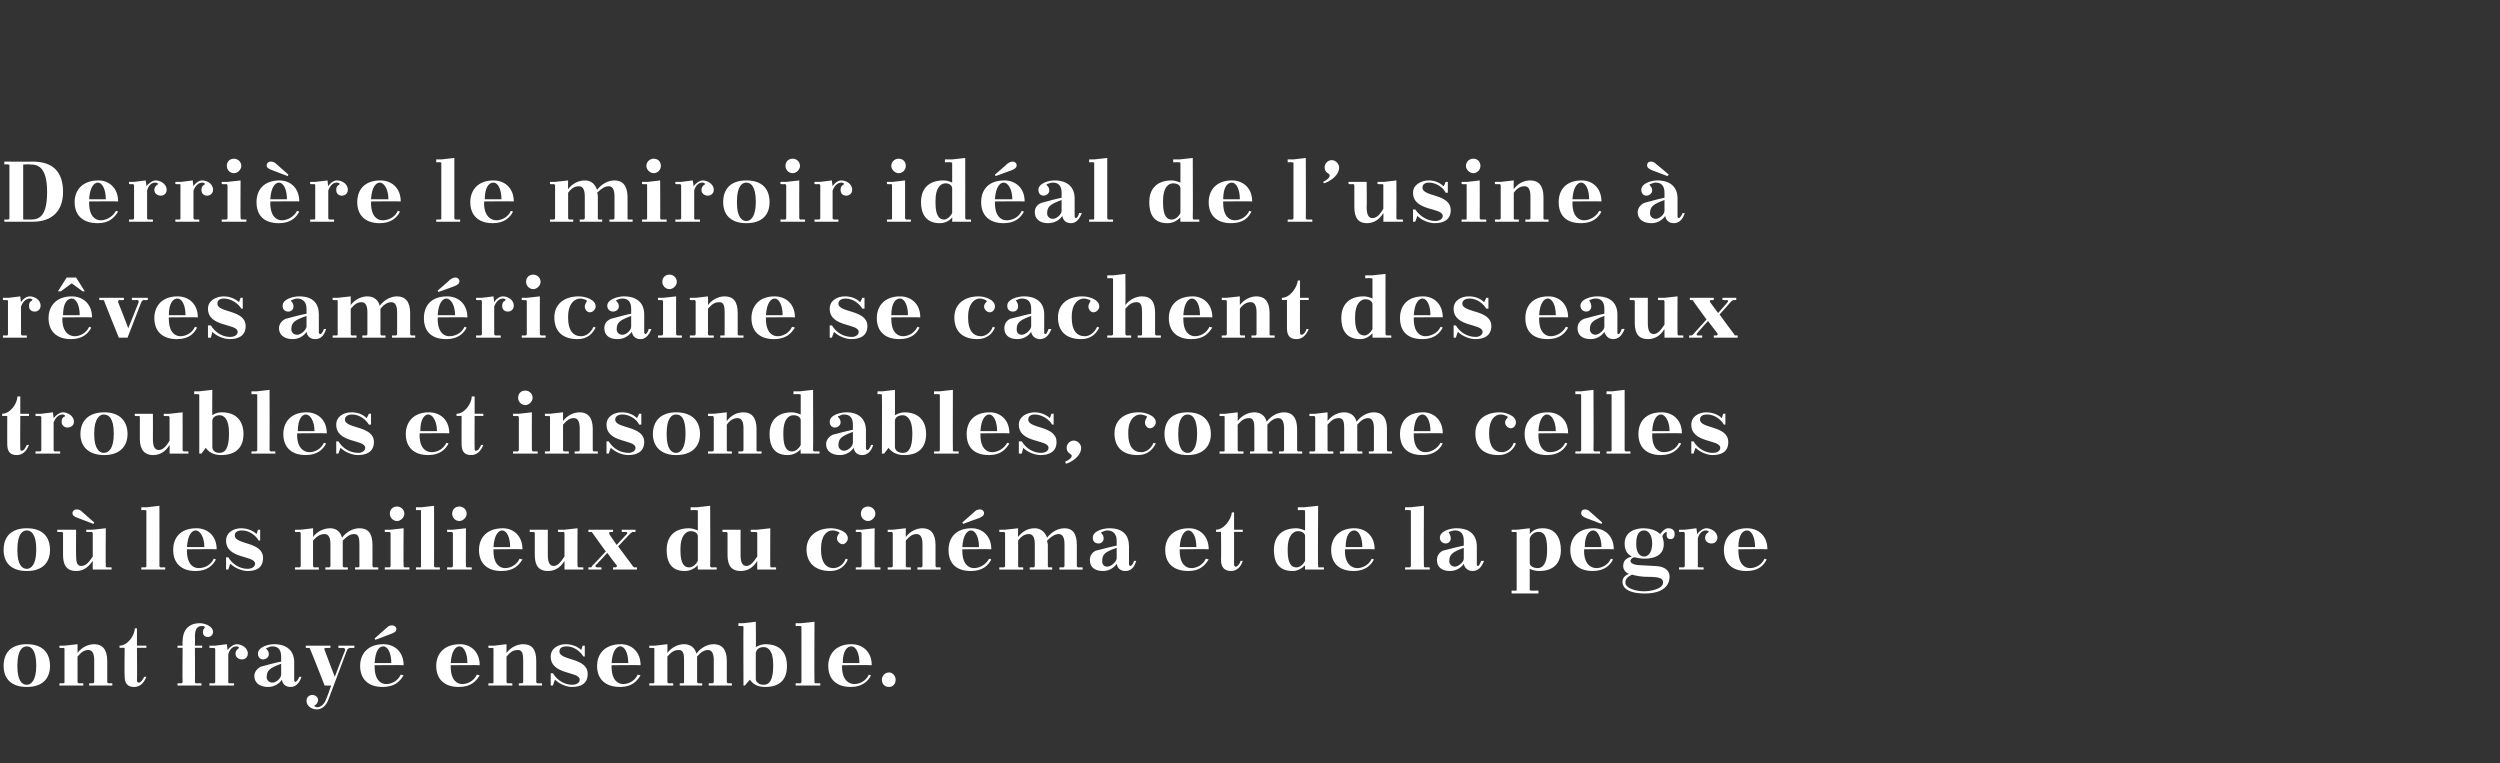
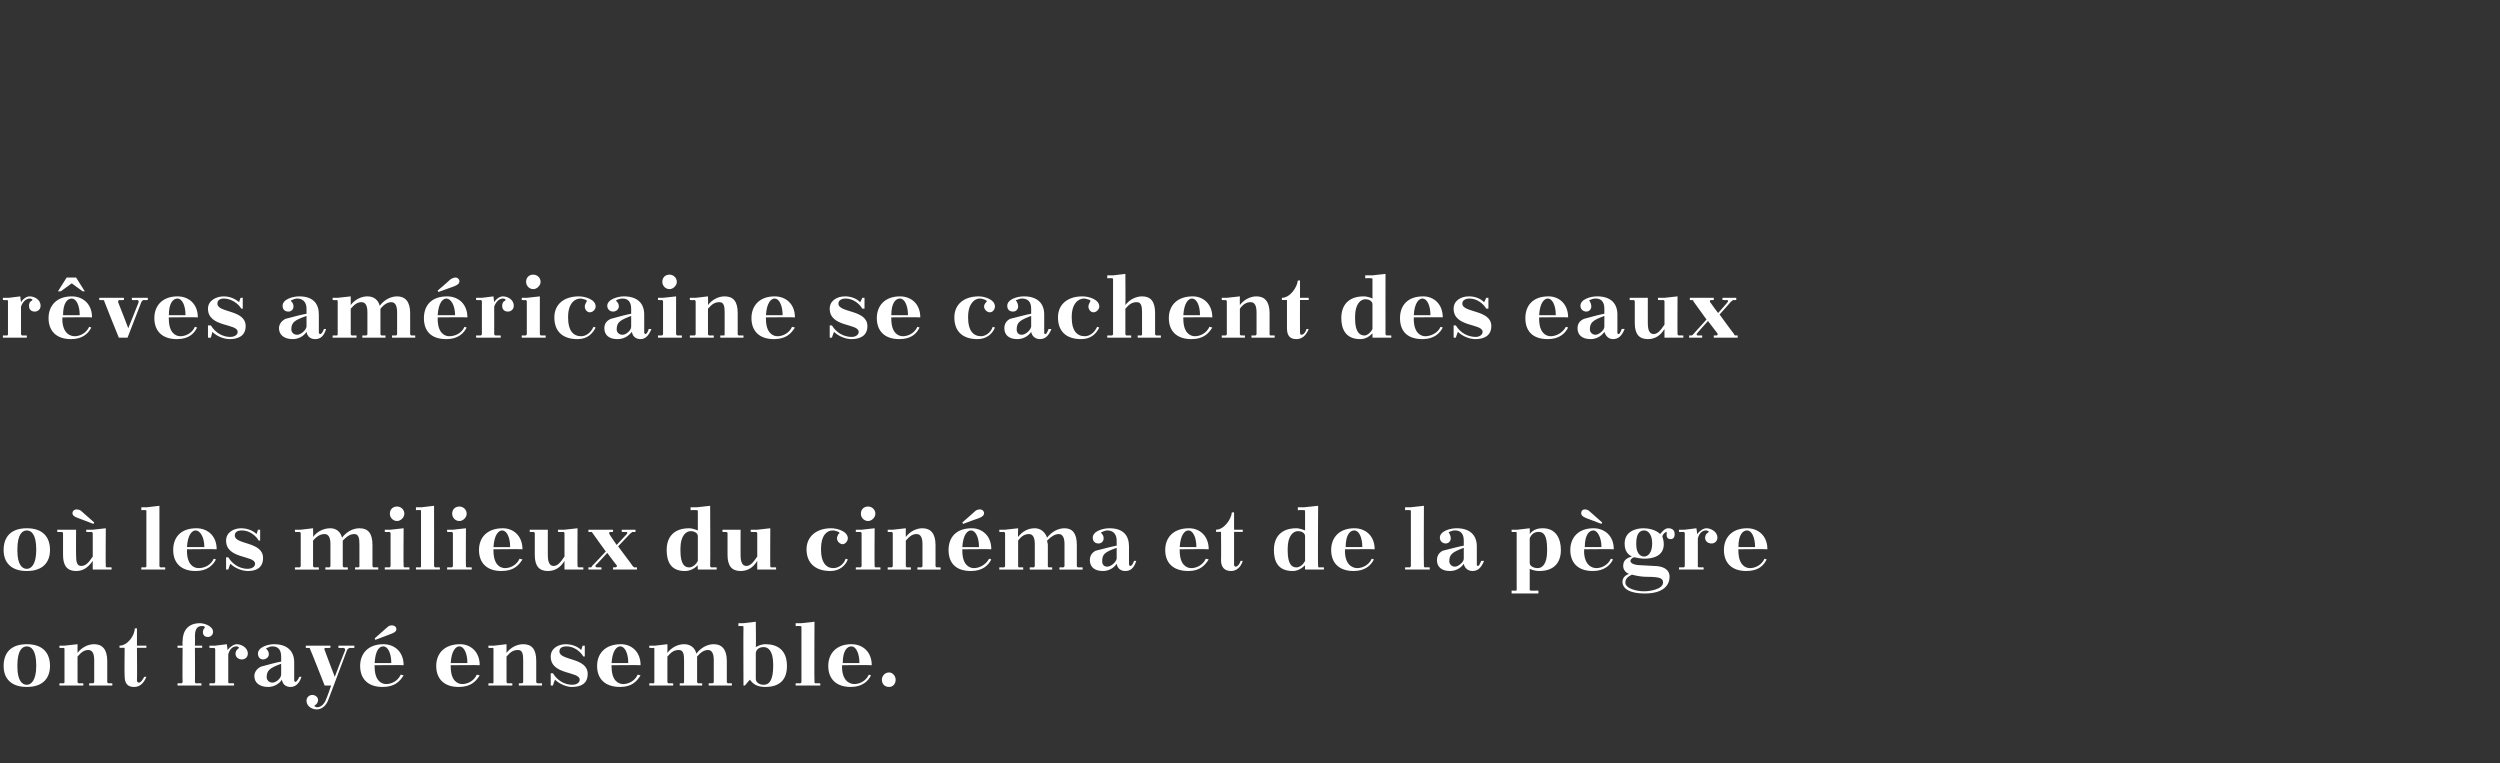
<svg xmlns="http://www.w3.org/2000/svg" version="1.1" width="345px" height="105.3px" viewBox="0 0 345 105.3">
  <rect x="0" y="0" width="345" height="105.3" fill="#333333" stroke="none" />
  <desc>Derri re le miroir id al de l’usine r ves am ricaine se cachent des eaux troubles et insondables, comme celles o l...</desc>
  <defs />
  <g id="Polygon433536">
    <path d="m3.7 88.9c2.2 0 3.2 1.2 3.2 3c0 1.7-1 2.9-3.2 2.9c-2.2 0-3.2-1.2-3.2-2.9c0-1.8 1-3 3.2-3zm-1.3 3.1c0 2 .7 2.5 1.3 2.5c.6 0 1.3-.6 1.3-2.6c0 0 0-.1 0-.1c0-2.1-.7-2.6-1.3-2.6c-.6 0-1.3.5-1.3 2.6c0 0 0 .2 0 .2zm8.3 2.1c0 .1.1.2.2.2c-.01-.02.6 0 .6 0l0 .3l-3.3 0l0-.3c0 0 .54-.02.5 0c.2 0 .2-.1.2-.2c0 0 0-4.5 0-4.5c0-.1 0-.2-.2-.2c.04.05-.5 0-.5 0l0-.3l.7 0l1.8-.2c0 0 0 1.18 0 1.2c.6-.8 1.5-1.2 2.3-1.2c1.1 0 1.8.7 1.8 2.3c0 0 0 2.9 0 2.9c0 .1.1.2.2.2c-.01-.02.5 0 .5 0l0 .3l-3.2 0l0-.3c0 0 .52-.02.5 0c.1 0 .2-.1.2-.2c0 0 0-3 0-3c0-.8-.2-1.4-.8-1.4c-.5 0-.9.2-1.5.9c0 0 0 3.5 0 3.5zm5.8-5c1.1 0 2.1-1.4 2.1-2.4c.02.04.3 0 .3 0l0 2.4l1.3 0l0 .3l-1.3 0c0 0 .04 4.48 0 4.5c0 .2.1.3.3.3c.2 0 .5-.4.7-.8c0 0 .3 0 .3 0c-.4 1-1 1.4-1.7 1.4c-.9 0-1.3-.5-1.3-1.5c-.04.03 0-3.9 0-3.9l-.7 0c0 0-.03-.28 0-.3zm11.6-2.7c-.1 0-.2 0-.3 0c-.4 0-.9.2-.9 1.4c.03 0 0 1.3 0 1.3l1 0l0 .3l-1 0c0 0 .03 4.71 0 4.7c0 .1.1.2.2.2c.03-.02.7 0 .7 0l0 .3l-3.3 0l0-.3c0 0 .46-.02.5 0c.1 0 .2-.1.2-.2c-.04.01 0-4.7 0-4.7l-.7 0l0-.3l.7 0c0 0-.04-.59 0-.6c0-1.4.7-2.5 2.4-2.5c.6 0 1.8.4 1.8 1.2c0 .4-.3.7-.7.7c-.5 0-.7-.3-.7-.7c0-.2.1-.4.2-.5c.1-.1.1-.2-.1-.3zm.8 2.7l.8 0l1.6-.2c0 0 .12.75.1.8c.4-.5.9-.8 1.3-.8c.5 0 1.5.4 1.5 1.3c0 .5-.4.8-.8.8c-.5 0-.9-.3-.9-.8c0-.3.2-.6.4-.7c.1-.1.1-.2 0-.2c-.1-.1-.2-.1-.3-.1c-.4 0-.9.3-1.1 1.1c0 0 0 3.8 0 3.8c0 .1 0 .2.2.2c-.05-.02.6 0 .6 0l0 .3l-3.4 0l0-.3c0 0 .6-.02.6 0c.1 0 .2-.1.2-.2c0 0 0-4.5 0-4.5c0-.1-.1-.2-.2-.2c0 .05-.6 0-.6 0l0-.3zm11.7 4.8c0 .1.1.2.2.2c.1 0 .4-.4.5-.7c0 0 .3 0 .3 0c-.3 1-.9 1.4-1.5 1.4c-.7 0-1.1-.4-1.2-1c-.4.6-1.1 1-1.9 1c-1.2 0-1.9-.6-1.9-1.5c0-.5.3-1 .9-1.3c1.1-.3 2.2-.6 2.8-.7c0 0 0-.7 0-.7c0-.9-.4-1.4-1.2-1.4c-.3 0-.5.1-.7.2c-.2 0-.2.1-.1.2c.2.2.3.4.3.7c0 .4-.4.7-.8.7c-.4 0-.7-.3-.7-.8c0-.9 1.4-1.3 2.2-1.3c1.9 0 2.8 1 2.8 2.5c0 0 0 2.5 0 2.5zm-1.8-.8c0 0 0-1.5 0-1.5c-1.6.6-2 .9-2 1.9c0 .2.2.7.8.7c.5 0 1.2-.6 1.2-1.1zm4.7 4.2c-.2.1-.1.2 0 .2c.1.1.2.1.3.1c.5 0 1-.5 1.2-1.1c.02.05.7-1.9.7-1.9l-.9 0c0 0-1.95-4.98-2-5c0-.1-.1-.2-.1-.2c-.05.05-.5 0-.5 0l0-.3l3.4 0l0 .3c0 0-.67.05-.7 0c-.1 0-.2.2-.1.3c-.02.01 1.4 3.7 1.4 3.7c0 0 1.38-3.6 1.4-3.6c.1-.3-.1-.4-.3-.4c-.05.05-.6 0-.6 0l0-.3l2.2 0l0 .3c0 0-.5.05-.5 0c-.2 0-.4.1-.5.3c0 0-2.6 6.9-2.6 6.9c-.3.8-.9 1.3-1.6 1.3c-.6 0-1.4-.4-1.4-1.2c0-.5.4-.8.8-.8c.4 0 .8.3.8.7c0 .3-.2.6-.4.7zm8.2-5.5l0 0c0 0-.03.22 0 .2c0 1.9.9 2.4 1.6 2.4c.7 0 1.6-.4 2-1.3c0 0 .4.1.4.1c-.5.8-1.2 1.6-2.9 1.6c-2.1 0-3.1-1.2-3.1-2.9c0-1.7 1.1-3 3.2-3c1.5 0 2.8 1 2.8 2.9c0-.04-4 0-4 0zm0-.3c0 0 2.3 0 2.3 0c0-1.4-.5-2.3-1.1-2.3c-.6 0-1.1.6-1.2 2.3zm.1-3.2l-.1-.2c0 0 1.69-1.49 1.7-1.5c.2-.2.4-.3.7-.3c.3 0 .6.2.6.5c0 .3-.2.5-.8.7c.04-.01-2.1.8-2.1.8zm10.4 3.5l0 0c0 0-.02.22 0 .2c0 1.9.9 2.4 1.6 2.4c.7 0 1.6-.4 2-1.3c0 0 .4.1.4.1c-.5.8-1.2 1.6-2.9 1.6c-2.1 0-3.1-1.2-3.1-2.9c0-1.7 1.1-3 3.3-3c1.4 0 2.7 1 2.7 2.9c.01-.04-4 0-4 0zm0-.3c0 0 2.3 0 2.3 0c0-1.4-.5-2.3-1.1-2.3c-.5 0-1.1.6-1.2 2.3zm7.7 2.6c0 .1.1.2.2.2c.01-.02.6 0 .6 0l0 .3l-3.3 0l0-.3c0 0 .55-.02.6 0c.1 0 .1-.1.1-.2c0 0 0-4.5 0-4.5c0-.1 0-.2-.1-.2c-.05.05-.6 0-.6 0l0-.3l.8 0l1.7-.2c0 0 .01 1.18 0 1.2c.6-.8 1.5-1.2 2.3-1.2c1.2 0 1.8.7 1.8 2.3c0 0 0 2.9 0 2.9c0 .1.1.2.2.2c0-.02.6 0 .6 0l0 .3l-3.2 0l0-.3c0 0 .43-.02.4 0c.1 0 .2-.1.2-.2c0 0 0-3 0-3c0-.8-.1-1.4-.7-1.4c-.6 0-1 .2-1.6.9c0 0 0 3.5 0 3.5zm6.4-1.2c.6 1 1.6 1.6 2.7 1.6c.4 0 1-.2 1-.7c0-1.2-4-.6-4-3.2c0-1.1 1-1.7 2.1-1.7c.6 0 1.5.2 2.1.8c0 .05.2-.6.2-.6l.3 0l0 1.5c0 0-.2-.02-.2 0c-.4-.7-1.3-1.4-2.3-1.4c-.6 0-1 .2-1 .7c0 1.3 3.9.8 3.9 3.1c0 1.4-1 1.8-2.2 1.8c-.7 0-1.7-.4-2.3-1c-.03-.04-.3.8-.3.8l-.3 0l0-1.7c0 0 .29.04.3 0zm8.1-1.1l0 0c0 0-.02.22 0 .2c0 1.9.9 2.4 1.6 2.4c.7 0 1.6-.4 2-1.3c0 0 .4.1.4.1c-.5.8-1.2 1.6-2.8 1.6c-2.2 0-3.2-1.2-3.2-2.9c0-1.7 1.1-3 3.3-3c1.4 0 2.7 1 2.7 2.9c.01-.04-4 0-4 0zm0-.3c0 0 2.3 0 2.3 0c0-1.4-.5-2.3-1.1-2.3c-.5 0-1.1.6-1.2 2.3zm5.2-2.4l.8 0l1.7-.2c0 0 .02 1.18 0 1.2c.6-.8 1.5-1.2 2.3-1.2c.9 0 1.5.5 1.7 1.3c.6-.8 1.5-1.3 2.4-1.3c1.1 0 1.8.7 1.8 2.3c0 0 0 2.9 0 2.9c0 .1.1.2.2.2c-.01-.02.5 0 .5 0l0 .3l-3.2 0l0-.3c0 0 .52-.02.5 0c.1 0 .2-.1.2-.2c0 0 0-3 0-3c0-.8-.2-1.4-.8-1.4c-.5 0-1 .3-1.5.9c0 .2 0 .4 0 .6c0 0 0 2.9 0 2.9c0 .1.1.2.2.2c.01-.02.5 0 .5 0l0 .3l-3.1 0l0-.3c0 0 .44-.02.4 0c.2 0 .2-.1.2-.2c0 0 0-3 0-3c0-.8-.1-1.4-.7-1.4c-.6 0-1 .2-1.6.9c0 0 0 3.5 0 3.5c0 .1.1.2.2.2c.01-.02.6 0 .6 0l0 .3l-3.3 0l0-.3c0 0 .55-.02.6 0c.1 0 .1-.1.1-.2c0 0 0-4.5 0-4.5c0-.1 0-.2-.1-.2c-.05.05-.6 0-.6 0l0-.3zm16 5.7c-1.1 0-1.7-.4-2.1-1c-.04-.01-.7.8-.7.8l-.2 0c0 0-.03-8.07 0-8.1c0-.1-.1-.1-.2-.1c-.03-.03-.5 0-.5 0l0-.4l.7 0l1.7-.2c0 0 .05 3.53 0 3.5c.5-.3 1-.4 1.3-.4c2.1 0 3 1.2 3 3c0 1.7-.8 2.9-3 2.9zm-1.3-4.7c0 0 0 3.6 0 3.6c0 .4.4.8 1.1.8c.8 0 1.3-.7 1.3-2.6c0 0 0-.2 0-.2c0-1.9-.7-2.4-1.3-2.4c-.5 0-1 .2-1.1.8zm5.5-4.1l.8 0l1.8-.2c0 0-.04 8.32 0 8.3c0 .1 0 .2.2.2c-.05-.02.6 0 .6 0l0 .3l-3.4 0l0-.3c0 0 .59-.02.6 0c.1 0 .2-.1.2-.2c0 0 0-7.6 0-7.6c0-.1-.1-.1-.2-.1c-.01-.03-.6 0-.6 0l0-.4zm6.4 5.8l0 0c0 0 .04.22 0 .2c0 1.9 1 2.4 1.7 2.4c.7 0 1.6-.4 2-1.3c0 0 .3.1.3.1c-.4.8-1.2 1.6-2.8 1.6c-2.1 0-3.1-1.2-3.1-2.9c0-1.7 1.1-3 3.2-3c1.5 0 2.8 1 2.8 2.9c-.03-.04-4.1 0-4.1 0zm.1-.3c0 0 2.3 0 2.3 0c0-1.4-.5-2.3-1.1-2.3c-.6 0-1.2.6-1.2 2.3zm6.4 1.3c.5 0 .9.5.9 1c0 .6-.4 1-.9 1c-.6 0-1-.4-1-1c0-.5.4-1 1-1z" stroke="none" fill="#fff" />
  </g>
  <g id="Polygon433535">
    <path d="m3.7 72.9c2.2 0 3.2 1.2 3.2 3c0 1.7-1 2.9-3.2 2.9c-2.2 0-3.2-1.2-3.2-2.9c0-1.8 1-3 3.2-3zm-1.3 3.1c0 2 .7 2.5 1.3 2.5c.6 0 1.3-.6 1.3-2.6c0 0 0-.1 0-.1c0-2.1-.7-2.6-1.3-2.6c-.6 0-1.3.5-1.3 2.6c0 0 0 .2 0 .2zm10.4 2.6c0 0-.02-1.21 0-1.2c-.7 1-1.4 1.4-2.3 1.4c-1.2 0-1.8-.7-1.8-2.2c0 0 0-3 0-3c0-.1-.1-.2-.2-.2c0 .05-.6 0-.6 0l0-.3l2.6 0c0 0-.02 3.52 0 3.5c0 .9.1 1.5.7 1.5c.6 0 1-.4 1.6-1.3c0 0 0-3.2 0-3.2c0-.1-.1-.2-.2-.2c-.02.05-.7 0-.7 0l0-.3l.9 0l1.8-.2c0 0-.04 5.21 0 5.2c0 .1 0 .2.2.2c-.05-.02.6 0 .6 0l0 .3l-2.6 0zm-2-7.1c-.6-.2-.8-.4-.8-.7c0-.3.3-.5.5-.5c.4 0 .6.1.8.3c0 .01 1.7 1.5 1.7 1.5l-.1.2c0 0-2.15-.82-2.1-.8zm8.7-1.5l.8 0l1.7-.2c0 0 .01 8.32 0 8.3c0 .1.1.2.2.2c0-.02.6 0 .6 0l0 .3l-3.3 0l0-.3c0 0 .55-.02.5 0c.2 0 .2-.1.2-.2c0 0 0-7.6 0-7.6c0-.1 0-.1-.2-.1c.05-.03-.5 0-.5 0l0-.4zm6.3 5.8l0 0c0 0 .03.22 0 .2c0 1.9.9 2.4 1.6 2.4c.8 0 1.7-.4 2.1-1.3c0 0 .3.1.3.1c-.4.8-1.2 1.6-2.8 1.6c-2.1 0-3.1-1.2-3.1-2.9c0-1.7 1-3 3.2-3c1.5 0 2.8 1 2.8 2.9c-.04-.04-4.1 0-4.1 0zm0-.3c0 0 2.4 0 2.4 0c0-1.4-.6-2.3-1.2-2.3c-.5 0-1.1.6-1.2 2.3zm5.7 1.4c.6 1 1.6 1.6 2.7 1.6c.4 0 1-.2 1-.7c0-1.2-4-.6-4-3.2c0-1.1 1-1.7 2.1-1.7c.6 0 1.5.2 2.1.8c0 .05.2-.6.2-.6l.3 0l0 1.5c0 0-.2-.02-.2 0c-.4-.7-1.3-1.4-2.3-1.4c-.6 0-1 .2-1 .7c0 1.3 3.9.8 3.9 3.1c0 1.4-1 1.8-2.1 1.8c-.8 0-1.8-.4-2.4-1c-.03-.04-.3.8-.3.8l-.3 0l0-1.7c0 0 .3.04.3 0zm9.2-3.8l.8 0l1.7-.2c0 0 .04 1.18 0 1.2c.6-.8 1.5-1.2 2.4-1.2c.8 0 1.4.5 1.6 1.3c.6-.8 1.5-1.3 2.4-1.3c1.2 0 1.8.7 1.8 2.3c0 0 0 2.9 0 2.9c0 .1.1.2.2.2c.01-.02.6 0 .6 0l0 .3l-3.2 0l0-.3c0 0 .44-.02.4 0c.2 0 .2-.1.2-.2c0 0 0-3 0-3c0-.8-.1-1.4-.7-1.4c-.6 0-1 .3-1.6.9c0 .2 0 .4 0 .6c0 0 0 2.9 0 2.9c0 .1.1.2.2.2c.03-.02.5 0 .5 0l0 .3l-3.1 0l0-.3c0 0 .46-.02.5 0c.1 0 .2-.1.2-.2c0 0 0-3 0-3c0-.8-.2-1.4-.8-1.4c-.5 0-1 .2-1.6.9c0 0 0 3.5 0 3.5c0 .1.1.2.2.2c.03-.02.6 0 .6 0l0 .3l-3.3 0l0-.3c0 0 .57-.02.6 0c.1 0 .2-.1.2-.2c0 0 0-4.5 0-4.5c0-.1-.1-.2-.2-.2c-.03.05-.6 0-.6 0l0-.3zm12.4 0l.8 0l1.8-.2c0 0-.04 5.21 0 5.2c0 .1 0 .2.2.2c-.04-.02.6 0 .6 0l0 .3l-3.4 0l0-.3c0 0 .59-.02.6 0c.1 0 .2-.1.2-.2c0 0 0-4.5 0-4.5c0-.1-.1-.2-.2-.2c-.01.05-.6 0-.6 0l0-.3zm1.7-3.2c.5 0 1 .4 1 1c0 .5-.5 1-1 1c-.6 0-1-.5-1-1c0-.6.4-1 1-1zm2.6.1l.8 0l1.7-.2c0 0 .01 8.32 0 8.3c0 .1.1.2.2.2c.01-.02.6 0 .6 0l0 .3l-3.3 0l0-.3c0 0 .55-.02.6 0c.1 0 .1-.1.1-.2c0 0 0-7.6 0-7.6c0-.1 0-.1-.1-.1c-.05-.03-.6 0-.6 0l0-.4zm4.3 3.1l.8 0l1.8-.2c0 0-.03 5.21 0 5.2c0 .1 0 .2.2.2c-.04-.02.6 0 .6 0l0 .3l-3.4 0l0-.3c0 0 .6-.02.6 0c.1 0 .2-.1.2-.2c0 0 0-4.5 0-4.5c0-.1-.1-.2-.2-.2c0 .05-.6 0-.6 0l0-.3zm1.7-3.2c.5 0 1 .4 1 1c0 .5-.5 1-1 1c-.6 0-1-.5-1-1c0-.6.4-1 1-1zm4.7 5.9l0 0c0 0-.02.22 0 .2c0 1.9.9 2.4 1.6 2.4c.7 0 1.6-.4 2-1.3c0 0 .4.1.4.1c-.5.8-1.2 1.6-2.9 1.6c-2.1 0-3.1-1.2-3.1-2.9c0-1.7 1.1-3 3.3-3c1.4 0 2.7 1 2.7 2.9c.01-.04-4 0-4 0zm0-.3c0 0 2.3 0 2.3 0c0-1.4-.5-2.3-1.1-2.3c-.5 0-1.1.6-1.2 2.3zm9.8 3.1c0 0-.01-1.21 0-1.2c-.6 1-1.4 1.4-2.3 1.4c-1.2 0-1.8-.7-1.8-2.2c0 0 0-3 0-3c0-.1-.1-.2-.2-.2c.02.05-.5 0-.5 0l0-.3l2.5 0c0 0-.01 3.52 0 3.5c0 .9.2 1.5.8 1.5c.5 0 .9-.4 1.5-1.3c0 0 0-3.2 0-3.2c0-.1-.1-.2-.2-.2c0 .05-.7 0-.7 0l0-.3l.9 0l1.8-.2c0 0-.03 5.21 0 5.2c0 .1.1.2.2.2c-.03-.02.6 0 .6 0l0 .3l-2.6 0zm6.2-4.9c-.04.01 1 1.5 1 1.5c0 0 1.4-1.49 1.4-1.5c.1-.1.1-.3-.1-.3c-.04.05-.6 0-.6 0l0-.3l1.9 0l0 .3c0 0-.42.05-.4 0c-.1 0-.2.2-.3.2c-.01.02-1.7 1.8-1.7 1.8c0 0 2.04 2.71 2 2.7c.1.1.2.2.2.2c.04-.02.4 0 .4 0l0 .3l-3.3 0l0-.3c0 0 .34-.02.3 0c.2 0 .3-.2.2-.3c-.02.02-1.3-1.7-1.3-1.7c0 0-1.56 1.72-1.6 1.7c-.1.1 0 .3.2.3c-.02-.02.6 0 .6 0l0 .3l-1.8 0l0-.3c0 0 .26-.02.3 0c.1 0 .2-.1.2-.2c.04.01 1.9-2 1.9-2c0 0-1.81-2.48-1.8-2.5c-.1-.1-.1-.2-.2-.2c0 .05-.4 0-.4 0l0-.3l3.4 0l0 .3c0 0-.4.05-.4 0c-.1 0-.2.2-.1.3zm12.2 4.9c0 0-.04-.61 0-.6c-.4.4-1 .8-1.8.8c-2 0-2.5-1.4-2.5-2.9c0-1.8 1-3 3.1-3c.3 0 .7.1 1.2.3c0 0 0-2.7 0-2.7c0-.1-.1-.1-.2-.1c-.03-.03-.8 0-.8 0l0-.4l.9 0l1.8-.2c0 0 .04 8.32 0 8.3c0 .1.1.2.2.2c.04-.02.7 0 .7 0l0 .3l-2.6 0zm0-1.2c0 0 0-3.4 0-3.4c0-.4-.4-.7-1-.7c-.6 0-1.4.6-1.4 2.4c0 0 0 .3 0 .3c0 1.9.6 2.3 1.2 2.3c.4 0 .9-.3 1.2-.9zm8.2 1.2c0 0-.01-1.21 0-1.2c-.6 1-1.4 1.4-2.3 1.4c-1.2 0-1.8-.7-1.8-2.2c0 0 0-3 0-3c0-.1-.1-.2-.2-.2c.02.05-.5 0-.5 0l0-.3l2.5 0c0 0-.01 3.52 0 3.5c0 .9.2 1.5.8 1.5c.5 0 .9-.4 1.5-1.3c0 0 0-3.2 0-3.2c0-.1-.1-.2-.2-.2c0 .05-.7 0-.7 0l0-.3l.9 0l1.8-.2c0 0-.03 5.21 0 5.2c0 .1 0 .2.2.2c-.03-.02.6 0 .6 0l0 .3l-2.6 0zm11.2-4.9c.2-.1.2-.2 0-.3c-.2-.1-.5-.2-.8-.2c-.8 0-1.6.7-1.6 2.5c0 0 0 .2 0 .2c0 1.7.7 2.5 1.7 2.5c.6 0 1.4-.4 1.7-1.3c0 0 .3.1.3.1c-.3.8-1.1 1.6-2.4 1.6c-2.2 0-3.3-1.2-3.3-3c0-1.7 1.3-2.9 3.4-2.9c.8 0 2.3.4 2.3 1.4c0 .4-.4.8-.7.8c-.4 0-.8-.4-.8-.8c0-.2.1-.4.2-.6zm2.4-.6l.8 0l1.8-.2c0 0-.04 5.21 0 5.2c0 .1 0 .2.2.2c-.04-.02.6 0 .6 0l0 .3l-3.4 0l0-.3c0 0 .59-.02.6 0c.1 0 .2-.1.2-.2c0 0 0-4.5 0-4.5c0-.1-.1-.2-.2-.2c-.01.05-.6 0-.6 0l0-.3zm1.7-3.2c.5 0 1 .4 1 1c0 .5-.5 1-1 1c-.6 0-1-.5-1-1c0-.6.4-1 1-1zm5.2 8.2c0 .1.1.2.2.2c-.03-.02.5 0 .5 0l0 .3l-3.2 0l0-.3c0 0 .52-.02.5 0c.1 0 .2-.1.2-.2c0 0 0-4.5 0-4.5c0-.1-.1-.2-.2-.2c.02.05-.5 0-.5 0l0-.3l.7 0l1.8-.2c0 0-.02 1.18 0 1.2c.6-.8 1.5-1.2 2.3-1.2c1.1 0 1.8.7 1.8 2.3c0 0 0 2.9 0 2.9c0 .1.1.2.2.2c-.03-.02.5 0 .5 0l0 .3l-3.2 0l0-.3c0 0 .5-.02.5 0c.1 0 .2-.1.2-.2c0 0 0-3 0-3c0-.8-.2-1.4-.8-1.4c-.5 0-.9.2-1.5.9c0 0 0 3.5 0 3.5zm7.8-2.3l0 0c0 0-.01.22 0 .2c0 1.9.9 2.4 1.6 2.4c.7 0 1.6-.4 2.1-1.3c0 0 .3.1.3.1c-.4.8-1.2 1.6-2.8 1.6c-2.2 0-3.1-1.2-3.1-2.9c0-1.7 1-3 3.2-3c1.4 0 2.7 1 2.7 2.9c.02-.04-4 0-4 0zm0-.3c0 0 2.3 0 2.3 0c0-1.4-.5-2.3-1.1-2.3c-.5 0-1.1.6-1.2 2.3zm.1-3.2l-.1-.2c0 0 1.71-1.49 1.7-1.5c.2-.2.4-.3.8-.3c.2 0 .5.2.5.5c0 .3-.2.5-.7.7c-.05-.01-2.2.8-2.2.8zm5 .8l.8 0l1.8-.2c0 0-.04 1.18 0 1.2c.6-.8 1.4-1.2 2.3-1.2c.8 0 1.4.5 1.7 1.3c.6-.8 1.5-1.3 2.4-1.3c1.1 0 1.7.7 1.7 2.3c0 0 0 2.9 0 2.9c0 .1.1.2.2.2c.03-.02.6 0 .6 0l0 .3l-3.2 0l0-.3c0 0 .46-.02.5 0c.1 0 .2-.1.2-.2c0 0 0-3 0-3c0-.8-.2-1.4-.8-1.4c-.5 0-1 .3-1.6.9c0 .2.1.4.1.6c0 0 0 2.9 0 2.9c0 .1 0 .2.2.2c-.05-.02.4 0 .4 0l0 .3l-3.1 0l0-.3c0 0 .48-.02.5 0c.1 0 .2-.1.2-.2c0 0 0-3 0-3c0-.8-.2-1.4-.8-1.4c-.5 0-1 .2-1.5.9c0 0 0 3.5 0 3.5c0 .1 0 .2.2.2c-.04-.02.5 0 .5 0l0 .3l-3.3 0l0-.3c0 0 .6-.02.6 0c.1 0 .2-.1.2-.2c0 0 0-4.5 0-4.5c0-.1-.1-.2-.2-.2c0 .05-.6 0-.6 0l0-.3zm17.9 4.8c0 .1.1.2.2.2c.2 0 .4-.4.5-.7c0 0 .3 0 .3 0c-.3 1-.8 1.4-1.5 1.4c-.7 0-1.1-.4-1.2-1c-.4.6-1.1 1-1.9 1c-1.2 0-1.8-.6-1.8-1.5c0-.5.2-1 .8-1.3c1.2-.3 2.3-.6 2.9-.7c0 0 0-.7 0-.7c0-.9-.5-1.4-1.3-1.4c-.2 0-.5.1-.7.2c-.1 0-.2.1-.1.2c.2.2.3.4.3.7c0 .4-.3.7-.7.7c-.5 0-.8-.3-.8-.8c0-.9 1.4-1.3 2.3-1.3c1.9 0 2.7 1 2.7 2.5c0 0 0 2.5 0 2.5zm-1.7-.8c0 0 0-1.5 0-1.5c-1.7.6-2 .9-2 1.9c0 .2.1.7.7.7c.5 0 1.2-.6 1.3-1.1zm8.7-1.3l0 0c0 0-.02.22 0 .2c0 1.9.9 2.4 1.6 2.4c.7 0 1.6-.4 2-1.3c0 0 .4.1.4.1c-.5.8-1.2 1.6-2.8 1.6c-2.2 0-3.2-1.2-3.2-2.9c0-1.7 1.1-3 3.3-3c1.4 0 2.7 1 2.7 2.9c.01-.04-4 0-4 0zm0-.3c0 0 2.3 0 2.3 0c0-1.4-.5-2.3-1.1-2.3c-.5 0-1.1.6-1.2 2.3zm5-2.4c1.1 0 2.1-1.4 2.2-2.4c-.02.04.3 0 .3 0l0 2.4l1.2 0l0 .3l-1.2 0c0 0 .01 4.48 0 4.5c0 .2.1.3.2.3c.3 0 .6-.4.7-.8c0 0 .3 0 .3 0c-.3 1-1 1.4-1.6 1.4c-.9 0-1.4-.5-1.4-1.5c.03.03 0-3.9 0-3.9l-.7 0c0 0 .04-.28 0-.3zm12.3 5.5c0 0-.03-.61 0-.6c-.4.4-1 .8-1.7.8c-2.1 0-2.6-1.4-2.6-2.9c0-1.8 1-3 3.1-3c.3 0 .7.1 1.2.3c0 0 0-2.7 0-2.7c0-.1-.1-.1-.2-.1c-.02-.03-.8 0-.8 0l0-.4l.9 0l1.9-.2c0 0-.05 8.32 0 8.3c0 .1 0 .2.1.2c.05-.02.7 0 .7 0l0 .3l-2.6 0zm0-1.2c0 0 0-3.4 0-3.4c0-.4-.4-.7-1-.7c-.6 0-1.4.6-1.4 2.4c0 0 0 .3 0 .3c0 1.9.6 2.3 1.2 2.3c.4 0 .9-.3 1.2-.9zm5.5-1.6l0 0c0 0 .05.22 0 .2c0 1.9 1 2.4 1.7 2.4c.7 0 1.6-.4 2-1.3c0 0 .3.1.3.1c-.4.8-1.2 1.6-2.8 1.6c-2.1 0-3.1-1.2-3.1-2.9c0-1.7 1.1-3 3.2-3c1.5 0 2.8 1 2.8 2.9c-.02-.04-4.1 0-4.1 0zm.1-.3c0 0 2.3 0 2.3 0c0-1.4-.5-2.3-1.1-2.3c-.6 0-1.2.6-1.2 2.3zm8.2-5.5l.8 0l1.8-.2c0 0-.04 8.32 0 8.3c0 .1 0 .2.2.2c-.04-.02.6 0 .6 0l0 .3l-3.4 0l0-.3c0 0 .6-.02.6 0c.1 0 .2-.1.2-.2c0 0 0-7.6 0-7.6c0-.1-.1-.1-.2-.1c0-.03-.6 0-.6 0l0-.4zm9.9 7.9c0 .1 0 .2.2.2c.1 0 .3-.4.4-.7c0 0 .4 0 .4 0c-.4 1-.9 1.4-1.6 1.4c-.6 0-1.1-.4-1.2-1c-.4.6-1.1 1-1.9 1c-1.2 0-1.8-.6-1.8-1.5c0-.5.2-1 .8-1.3c1.2-.3 2.3-.6 2.9-.7c0 0 0-.7 0-.7c0-.9-.4-1.4-1.2-1.4c-.3 0-.6.1-.8.2c-.1 0-.1.1 0 .2c.1.2.2.4.2.7c0 .4-.3.7-.7.7c-.4 0-.8-.3-.8-.8c0-.9 1.4-1.3 2.3-1.3c1.9 0 2.8 1 2.8 2.5c0 0 0 2.5 0 2.5zm-1.8-.8c0 0 0-1.5 0-1.5c-1.6.6-2 .9-2 1.9c0 .2.2.7.8.7c.4 0 1.2-.6 1.2-1.1zm6.6-4l.8 0l1.7-.2c0 0 .03.78 0 .8c.4-.5.9-.8 1.8-.8c1.8 0 2.5 1.4 2.5 3c0 1.7-.9 2.9-3 2.9c-.4 0-.9-.1-1.3-.3c0 0 0 2.9 0 2.9c0 .1.1.1.2.1c.02.03 1 0 1 0l0 .4l-3.7 0l0-.4c0 0 .55.03.6 0c.1 0 .1 0 .1-.1c0 0 0-7.8 0-7.8c0-.1 0-.2-.1-.2c-.05.05-.6 0-.6 0l0-.3zm2.5 1.2c0 0 0 3.4 0 3.4c0 .4.5.7 1.1.7c.6 0 1.3-.5 1.3-2.4c0 0 0-.2 0-.2c0-2-.5-2.4-1.2-2.4c-.5 0-1 .3-1.2.9zm7.5 1.5l0 0c0 0 .04.22 0 .2c0 1.9 1 2.4 1.7 2.4c.7 0 1.6-.4 2-1.3c0 0 .3.1.3.1c-.4.8-1.2 1.6-2.8 1.6c-2.1 0-3.1-1.2-3.1-2.9c0-1.7 1.1-3 3.2-3c1.5 0 2.8 1 2.8 2.9c-.03-.04-4.1 0-4.1 0zm.1-.3c0 0 2.3 0 2.3 0c0-1.4-.6-2.3-1.1-2.3c-.6 0-1.2.6-1.2 2.3zm.2-4c-.5-.2-.7-.4-.7-.7c0-.3.2-.5.5-.5c.3 0 .5.1.7.3c.03.01 1.7 1.5 1.7 1.5l-.1.2c0 0-2.11-.81-2.1-.8zm6.6 5.4c-.3.1-.5.3-.5.5c0 .5 1 .6 1.4.6c0 0 1.8.1 1.8.1c1.2 0 2.2.4 2.2 1.5c0 1.1-.8 2.3-3.4 2.3c-2.5 0-3.1-.9-3.1-1.6c0-.5.3-.9.9-1.1c-.5-.2-.8-.6-.8-1.1c0-.8.5-1.1 1.2-1.3c-.6-.3-1-.8-1-1.8c0-1.7 1.6-2.1 2.6-2.1c.7 0 1.7.2 2.3.8c.3-.4.7-.8 1.1-.8c.5 0 .9.2.9.8c0 .5-.2.7-.6.7c-.3 0-.5-.2-.5-.5c0-.2 0-.3 0-.4c0-.1 0-.1 0-.1c-.2 0-.5.3-.6.6c.1.3.2.7.2 1.1c0 1.7-1.6 2-2.7 2c-.4 0-.9-.1-1.4-.2zm-.3 2.4c-.6.3-.9.6-.9 1.1c0 .8 1.5 1.2 2.6 1.2c.8 0 2.6-.3 2.6-1.2c0-.6-.4-.8-2.3-.8c-.5 0-1.3-.1-2-.3zm.6-4.2c0 1.2.5 1.7 1.1 1.7c.5 0 1.1-.5 1.1-1.8c0 0 0 0 0 0c0-1.3-.6-1.8-1.1-1.8c-.6 0-1.1.4-1.1 1.8c0 0 0 .1 0 .1zm5.9-2l.8 0l1.6-.2c0 0 .13.75.1.8c.4-.5.9-.8 1.3-.8c.5 0 1.5.4 1.5 1.3c0 .5-.4.8-.8.8c-.5 0-.9-.3-.9-.8c0-.3.2-.6.4-.7c.2-.1.1-.2 0-.2c-.1-.1-.2-.1-.3-.1c-.4 0-.9.3-1.1 1.1c0 0 0 3.8 0 3.8c0 .1 0 .2.2.2c-.04-.02.6 0 .6 0l0 .3l-3.4 0l0-.3c0 0 .61-.02.6 0c.1 0 .2-.1.2-.2c0 0 0-4.5 0-4.5c0-.1-.1-.2-.2-.2c.01.05-.6 0-.6 0l0-.3zm8.2 2.7l0 0c0 0-.03.22 0 .2c0 1.9.9 2.4 1.6 2.4c.7 0 1.6-.4 2-1.3c0 0 .3.1.3.1c-.4.8-1.1 1.6-2.8 1.6c-2.1 0-3.1-1.2-3.1-2.9c0-1.7 1.1-3 3.2-3c1.5 0 2.8 1 2.8 2.9c0-.04-4 0-4 0zm0-.3c0 0 2.3 0 2.3 0c0-1.4-.5-2.3-1.1-2.3c-.6 0-1.2.6-1.2 2.3z" stroke="none" fill="#fff" />
  </g>
  <g id="Polygon433534">
-     <path d="m.3 57.1c1.1 0 2.1-1.4 2.1-2.4c.04.04.4 0 .4 0l0 2.4l1.2 0l0 .3l-1.2 0c0 0-.03 4.48 0 4.5c0 .2 0 .3.2.3c.3 0 .5-.4.7-.8c0 0 .3 0 .3 0c-.4 1-1 1.4-1.7 1.4c-.9 0-1.3-.5-1.3-1.5c-.01.03 0-3.9 0-3.9l-.7 0c0 0 0-.28 0-.3zm4.6 0l.8 0l1.6-.2c0 0 .11.75.1.8c.4-.5.9-.8 1.3-.8c.5 0 1.5.4 1.5 1.3c0 .5-.4.8-.9.8c-.4 0-.8-.3-.8-.8c0-.3.1-.6.4-.7c.1-.1.1-.2 0-.2c-.1-.1-.2-.1-.3-.1c-.4 0-.9.3-1.2 1.1c0 0 0 3.8 0 3.8c0 .1.1.2.2.2c.04-.02.7 0 .7 0l0 .3l-3.4 0l0-.3c0 0 .59-.02.6 0c.1 0 .2-.1.2-.2c0 0 0-4.5 0-4.5c0-.1-.1-.2-.2-.2c-.01.05-.6 0-.6 0l0-.3zm9.5-.2c2.1 0 3.2 1.2 3.2 3c0 1.7-1.1 2.9-3.2 2.9c-2.2 0-3.3-1.2-3.3-2.9c0-1.8 1.1-3 3.3-3zm-1.4 3.1c0 2 .8 2.5 1.3 2.5c.7 0 1.4-.6 1.4-2.6c0 0 0-.1 0-.1c0-2.1-.7-2.6-1.4-2.6c-.5 0-1.3.5-1.3 2.6c0 0 0 .2 0 .2zm10.4 2.6c0 0 .03-1.21 0-1.2c-.6 1-1.4 1.4-2.3 1.4c-1.1 0-1.8-.7-1.8-2.2c0 0 0-3 0-3c0-.1 0-.2-.2-.2c.05.05-.5 0-.5 0l0-.3l2.5 0c0 0 .02 3.52 0 3.5c0 .9.2 1.5.8 1.5c.5 0 1-.4 1.5-1.3c0 0 0-3.2 0-3.2c0-.1-.1-.2-.2-.2c.03.05-.6 0-.6 0l0-.3l.8 0l1.8-.2c0 0 .01 5.21 0 5.2c0 .1.1.2.2.2c0-.02.6 0 .6 0l0 .3l-2.6 0zm7.1.2c-1 0-1.7-.4-2.1-1c-.01-.01-.6.8-.6.8l-.3 0c0 0 0-8.07 0-8.1c0-.1-.1-.1-.2-.1c0-.03-.5 0-.5 0l0-.4l.7 0l1.8-.2c0 0-.03 3.53 0 3.5c.4-.3.9-.4 1.3-.4c2 0 3 1.2 3 3c0 1.7-.9 2.9-3.1 2.9zm-1.2-4.7c0 0 0 3.6 0 3.6c0 .4.3.8 1 .8c.8 0 1.3-.7 1.3-2.6c0 0 0-.2 0-.2c0-1.9-.7-2.4-1.3-2.4c-.4 0-1 .2-1 .8zm5.4-4.1l.8 0l1.7-.2c0 0 .02 8.32 0 8.3c0 .1.1.2.2.2c.01-.02.6 0 .6 0l0 .3l-3.3 0l0-.3c0 0 .56-.02.6 0c.1 0 .2-.1.2-.2c0 0 0-7.6 0-7.6c0-.1-.1-.1-.2-.1c-.04-.03-.6 0-.6 0l0-.4zm6.3 5.8l0 0c0 0 .04.22 0 .2c0 1.9 1 2.4 1.7 2.4c.7 0 1.6-.4 2-1.3c0 0 .3.1.3.1c-.4.8-1.2 1.6-2.8 1.6c-2.1 0-3.1-1.2-3.1-2.9c0-1.7 1.1-3 3.2-3c1.5 0 2.8 1 2.8 2.9c-.03-.04-4.1 0-4.1 0zm.1-.3c0 0 2.3 0 2.3 0c0-1.4-.6-2.3-1.2-2.3c-.5 0-1.1.6-1.1 2.3zm5.6 1.4c.6 1 1.6 1.6 2.8 1.6c.3 0 .9-.2.9-.7c0-1.2-4-.6-4-3.2c0-1.1 1-1.7 2.1-1.7c.7 0 1.5.2 2.1.8c.01.05.3-.6.3-.6l.3 0l0 1.5c0 0-.29-.02-.3 0c-.4-.7-1.3-1.4-2.3-1.4c-.5 0-1 .2-1 .7c0 1.3 4 .8 4 3.1c0 1.4-1.1 1.8-2.2 1.8c-.8 0-1.8-.4-2.4-1c-.02-.04-.3.8-.3.8l-.3 0l0-1.7c0 0 .31.04.3 0zm11.2-1.1l0 0c0 0 .04.22 0 .2c0 1.9.9 2.4 1.7 2.4c.7 0 1.6-.4 2-1.3c0 0 .3.1.3.1c-.4.8-1.2 1.6-2.8 1.6c-2.1 0-3.1-1.2-3.1-2.9c0-1.7 1.1-3 3.2-3c1.5 0 2.8 1 2.8 2.9c-.03-.04-4.1 0-4.1 0zm.1-.3c0 0 2.3 0 2.3 0c0-1.4-.6-2.3-1.2-2.3c-.5 0-1.1.6-1.1 2.3zm5-2.4c1.1 0 2.1-1.4 2.1-2.4c.04.04.4 0 .4 0l0 2.4l1.2 0l0 .3l-1.2 0c0 0-.03 4.48 0 4.5c0 .2 0 .3.2.3c.3 0 .5-.4.7-.8c0 0 .3 0 .3 0c-.4 1-1 1.4-1.7 1.4c-.9 0-1.3-.5-1.3-1.5c-.01.03 0-3.9 0-3.9l-.7 0c0 0 0-.28 0-.3zm7.8 0l.8 0l1.8-.2c0 0-.02 5.21 0 5.2c0 .1.1.2.2.2c-.02-.02.6 0 .6 0l0 .3l-3.4 0l0-.3c0 0 .61-.02.6 0c.1 0 .2-.1.2-.2c0 0 0-4.5 0-4.5c0-.1-.1-.2-.2-.2c.01.05-.6 0-.6 0l0-.3zm1.7-3.2c.5 0 1 .4 1 1c0 .5-.5 1-1 1c-.6 0-1-.5-1-1c0-.6.4-1 1-1zm5.2 8.2c0 .1.1.2.2.2c-.01-.02.6 0 .6 0l0 .3l-3.3 0l0-.3c0 0 .54-.02.5 0c.2 0 .2-.1.2-.2c0 0 0-4.5 0-4.5c0-.1 0-.2-.2-.2c.04.05-.5 0-.5 0l0-.3l.7 0l1.8-.2c0 0 0 1.18 0 1.2c.6-.8 1.5-1.2 2.3-1.2c1.1 0 1.8.7 1.8 2.3c0 0 0 2.9 0 2.9c0 .1.1.2.2.2c-.01-.02.5 0 .5 0l0 .3l-3.2 0l0-.3c0 0 .52-.02.5 0c.1 0 .2-.1.2-.2c0 0 0-3 0-3c0-.8-.2-1.4-.8-1.4c-.5 0-.9.2-1.5.9c0 0 0 3.5 0 3.5zm6.3-1.2c.6 1 1.6 1.6 2.8 1.6c.3 0 .9-.2.9-.7c0-1.2-4-.6-4-3.2c0-1.1 1-1.7 2.1-1.7c.7 0 1.5.2 2.1.8c.02.05.3-.6.3-.6l.3 0l0 1.5c0 0-.28-.02-.3 0c-.3-.7-1.3-1.4-2.3-1.4c-.5 0-1 .2-1 .7c0 1.3 4 .8 4 3.1c0 1.4-1.1 1.8-2.2 1.8c-.8 0-1.8-.4-2.4-1c-.01-.04-.3.8-.3.8l-.3 0l0-1.7c0 0 .32.04.3 0zm9.3-4c2.2 0 3.3 1.2 3.3 3c0 1.7-1.1 2.9-3.3 2.9c-2.1 0-3.2-1.2-3.2-2.9c0-1.8 1.1-3 3.2-3zm-1.3 3.1c0 2 .7 2.5 1.3 2.5c.6 0 1.3-.6 1.3-2.6c0 0 0-.1 0-.1c0-2.1-.6-2.6-1.3-2.6c-.6 0-1.3.5-1.3 2.6c0 0 0 .2 0 .2zm8.3 2.1c0 .1 0 .2.2.2c-.04-.02.5 0 .5 0l0 .3l-3.3 0l0-.3c0 0 .6-.02.6 0c.1 0 .2-.1.2-.2c0 0 0-4.5 0-4.5c0-.1-.1-.2-.2-.2c0 .05-.6 0-.6 0l0-.3l.8 0l1.8-.2c0 0-.03 1.18 0 1.2c.6-.8 1.4-1.2 2.3-1.2c1.1 0 1.8.7 1.8 2.3c0 0 0 2.9 0 2.9c0 .1 0 .2.2.2c-.04-.02.5 0 .5 0l0 .3l-3.2 0l0-.3c0 0 .49-.02.5 0c.1 0 .2-.1.2-.2c0 0 0-3 0-3c0-.8-.2-1.4-.8-1.4c-.5 0-1 .2-1.5.9c0 0 0 3.5 0 3.5zm10.2.5c0 0-.04-.61 0-.6c-.4.4-1 .8-1.8.8c-2 0-2.5-1.4-2.5-2.9c0-1.8 1-3 3.1-3c.3 0 .7.1 1.2.3c0 0 0-2.7 0-2.7c0-.1-.1-.1-.2-.1c-.04-.03-.8 0-.8 0l0-.4l.9 0l1.8-.2c0 0 .04 8.32 0 8.3c0 .1.1.2.2.2c.03-.02.7 0 .7 0l0 .3l-2.6 0zm0-1.2c0 0 0-3.4 0-3.4c0-.4-.4-.7-1-.7c-.7 0-1.4.6-1.4 2.4c0 0 0 .3 0 .3c0 1.9.6 2.3 1.2 2.3c.4 0 .9-.3 1.2-.9zm9 .5c0 .1.1.2.2.2c.2 0 .4-.4.5-.7c0 0 .3 0 .3 0c-.3 1-.9 1.4-1.5 1.4c-.7 0-1.1-.4-1.2-1c-.4.6-1.1 1-1.9 1c-1.2 0-1.9-.6-1.9-1.5c0-.5.3-1 .9-1.3c1.1-.3 2.3-.6 2.8-.7c0 0 0-.7 0-.7c0-.9-.4-1.4-1.2-1.4c-.3 0-.5.1-.7.2c-.2 0-.2.1-.1.2c.2.2.3.4.3.7c0 .4-.4.7-.8.7c-.4 0-.7-.3-.7-.8c0-.9 1.4-1.3 2.3-1.3c1.8 0 2.7 1 2.7 2.5c0 0 0 2.5 0 2.5zm-1.8-.8c0 0 0-1.5 0-1.5c-1.6.6-2 .9-2 1.9c0 .2.2.7.8.7c.5 0 1.2-.6 1.2-1.1zm7.1 1.7c-1.1 0-1.7-.4-2.2-1c.04-.01-.6.8-.6.8l-.3 0c0 0 .04-8.07 0-8.1c0-.1 0-.1-.2-.1c.05-.03-.4 0-.4 0l0-.4l.7 0l1.7-.2c0 0 .02 3.53 0 3.5c.5-.3 1-.4 1.3-.4c2 0 3 1.2 3 3c0 1.7-.9 2.9-3 2.9zm-1.3-4.7c0 0 0 3.6 0 3.6c0 .4.4.8 1.1.8c.8 0 1.3-.7 1.3-2.6c0 0 0-.2 0-.2c0-1.9-.8-2.4-1.3-2.4c-.5 0-1.1.2-1.1.8zm5.4-4.1l.8 0l1.8-.2c0 0-.03 8.32 0 8.3c0 .1 0 .2.2.2c-.04-.02.6 0 .6 0l0 .3l-3.4 0l0-.3c0 0 .6-.02.6 0c.1 0 .2-.1.2-.2c0 0 0-7.6 0-7.6c0-.1-.1-.1-.2-.1c0-.03-.6 0-.6 0l0-.4zm6.4 5.8l0 0c0 0-.01.22 0 .2c0 1.9.9 2.4 1.6 2.4c.7 0 1.6-.4 2.1-1.3c0 0 .3.1.3.1c-.5.8-1.2 1.6-2.8 1.6c-2.2 0-3.1-1.2-3.1-2.9c0-1.7 1-3 3.2-3c1.4 0 2.7 1 2.7 2.9c.02-.04-4 0-4 0zm0-.3c0 0 2.3 0 2.3 0c0-1.4-.5-2.3-1.1-2.3c-.5 0-1.1.6-1.2 2.3zm5.7 1.4c.6 1 1.6 1.6 2.7 1.6c.4 0 1-.2 1-.7c0-1.2-4.1-.6-4.1-3.2c0-1.1 1.1-1.7 2.2-1.7c.6 0 1.4.2 2.1.8c-.04.05.2-.6.2-.6l.3 0l0 1.5c0 0-.24-.02-.2 0c-.4-.7-1.4-1.4-2.4-1.4c-.5 0-.9.2-.9.7c0 1.3 3.9.8 3.9 3.1c0 1.4-1.1 1.8-2.2 1.8c-.8 0-1.8-.4-2.4-1c.03-.04-.2.8-.2.8l-.4 0l0-1.7c0 0 .36.04.4 0zm6 2.8c.5-.2.9-.5.9-.8c0-.3-.7-.3-.7-1.1c0-.5.4-1 1-1c.5 0 1 .5 1 1c0 1.2-1.4 2-2.1 2.2c0 0-.1-.3-.1-.3zm11.2-6c.1-.1.1-.2 0-.3c-.3-.1-.6-.2-.8-.2c-.8 0-1.7.7-1.7 2.5c0 0 0 .2 0 .2c0 1.7.7 2.5 1.8 2.5c.6 0 1.3-.4 1.7-1.3c0 0 .3.1.3.1c-.4.8-1.1 1.6-2.5 1.6c-2.2 0-3.2-1.2-3.2-3c0-1.7 1.2-2.9 3.4-2.9c.8 0 2.3.4 2.3 1.4c0 .4-.4.8-.8.8c-.4 0-.7-.4-.7-.8c0-.2.1-.4.2-.6zm5.7-.8c2.1 0 3.2 1.2 3.2 3c0 1.7-1.1 2.9-3.2 2.9c-2.2 0-3.2-1.2-3.2-2.9c0-1.8 1-3 3.2-3zm-1.3 3.1c0 2 .7 2.5 1.3 2.5c.6 0 1.3-.6 1.3-2.6c0 0 0-.1 0-.1c0-2.1-.7-2.6-1.3-2.6c-.6 0-1.3.5-1.3 2.6c0 0 0 .2 0 .2zm5.7-2.9l.8 0l1.7-.2c0 0 .02 1.18 0 1.2c.6-.8 1.5-1.2 2.3-1.2c.9 0 1.5.5 1.7 1.3c.6-.8 1.5-1.3 2.4-1.3c1.1 0 1.8.7 1.8 2.3c0 0 0 2.9 0 2.9c0 .1.1.2.2.2c-.01-.02.5 0 .5 0l0 .3l-3.2 0l0-.3c0 0 .52-.02.5 0c.1 0 .2-.1.2-.2c0 0 0-3 0-3c0-.8-.2-1.4-.8-1.4c-.5 0-1 .3-1.5.9c0 .2 0 .4 0 .6c0 0 0 2.9 0 2.9c0 .1.1.2.2.2c.01-.02.5 0 .5 0l0 .3l-3.1 0l0-.3c0 0 .44-.02.4 0c.2 0 .2-.1.2-.2c0 0 0-3 0-3c0-.8-.1-1.4-.7-1.4c-.6 0-1 .2-1.6.9c0 0 0 3.5 0 3.5c0 .1.1.2.2.2c.01-.02.6 0 .6 0l0 .3l-3.3 0l0-.3c0 0 .55-.02.6 0c.1 0 .1-.1.1-.2c0 0 0-4.5 0-4.5c0-.1 0-.2-.1-.2c-.05.05-.6 0-.6 0l0-.3zm12.4 0l.8 0l1.7-.2c0 0 .02 1.18 0 1.2c.6-.8 1.5-1.2 2.3-1.2c.9 0 1.5.5 1.7 1.3c.6-.8 1.5-1.3 2.4-1.3c1.1 0 1.8.7 1.8 2.3c0 0 0 2.9 0 2.9c0 .1.1.2.2.2c-.01-.02.5 0 .5 0l0 .3l-3.2 0l0-.3c0 0 .52-.02.5 0c.1 0 .2-.1.2-.2c0 0 0-3 0-3c0-.8-.2-1.4-.8-1.4c-.5 0-1 .3-1.5.9c0 .2 0 .4 0 .6c0 0 0 2.9 0 2.9c0 .1.1.2.2.2c.01-.02.5 0 .5 0l0 .3l-3.1 0l0-.3c0 0 .44-.02.4 0c.2 0 .2-.1.2-.2c0 0 0-3 0-3c0-.8-.1-1.4-.7-1.4c-.6 0-1 .2-1.6.9c0 0 0 3.5 0 3.5c0 .1.1.2.2.2c.01-.02.6 0 .6 0l0 .3l-3.3 0l0-.3c0 0 .56-.02.6 0c.1 0 .2-.1.2-.2c0 0 0-4.5 0-4.5c0-.1-.1-.2-.2-.2c-.04.05-.6 0-.6 0l0-.3zm14.4 2.7l0 0c0 0 .01.22 0 .2c0 1.9.9 2.4 1.6 2.4c.7 0 1.6-.4 2.1-1.3c0 0 .3.1.3.1c-.4.8-1.2 1.6-2.8 1.6c-2.2 0-3.1-1.2-3.1-2.9c0-1.7 1-3 3.2-3c1.4 0 2.7 1 2.7 2.9c.04-.04-4 0-4 0zm0-.3c0 0 2.3 0 2.3 0c0-1.4-.5-2.3-1.1-2.3c-.5 0-1.1.6-1.2 2.3zm12.9-1.8c.1-.1.1-.2-.1-.3c-.2-.1-.5-.2-.8-.2c-.8 0-1.6.7-1.6 2.5c0 0 0 .2 0 .2c0 1.7.7 2.5 1.8 2.5c.5 0 1.3-.4 1.6-1.3c0 0 .3.1.3.1c-.3.8-1.1 1.6-2.4 1.6c-2.2 0-3.2-1.2-3.2-3c0-1.7 1.2-2.9 3.4-2.9c.7 0 2.2.4 2.2 1.4c0 .4-.3.8-.7.8c-.4 0-.8-.4-.8-.8c0-.2.1-.4.3-.6zm4.3 2.1l0 0c0 0 .04.22 0 .2c0 1.9.9 2.4 1.6 2.4c.8 0 1.7-.4 2.1-1.3c0 0 .3.1.3.1c-.4.8-1.2 1.6-2.8 1.6c-2.1 0-3.1-1.2-3.1-2.9c0-1.7 1.1-3 3.2-3c1.5 0 2.8 1 2.8 2.9c-.03-.04-4.1 0-4.1 0zm0-.3c0 0 2.4 0 2.4 0c0-1.4-.6-2.3-1.2-2.3c-.5 0-1.1.6-1.2 2.3zm5.1-5.5l.8 0l1.7-.2c0 0 .04 8.32 0 8.3c0 .1.1.2.2.2c.04-.02.7 0 .7 0l0 .3l-3.4 0l0-.3c0 0 .58-.02.6 0c.1 0 .2-.1.2-.2c0 0 0-7.6 0-7.6c0-.1-.1-.1-.2-.1c-.02-.03-.6 0-.6 0l0-.4zm4.3 0l.8 0l1.7-.2c0 0 .01 8.32 0 8.3c0 .1.1.2.2.2c0-.02.6 0 .6 0l0 .3l-3.3 0l0-.3c0 0 .54-.02.5 0c.2 0 .2-.1.2-.2c0 0 0-7.6 0-7.6c0-.1 0-.1-.2-.1c.04-.03-.5 0-.5 0l0-.4zm6.3 5.8l0 0c0 0 .03.22 0 .2c0 1.9.9 2.4 1.6 2.4c.8 0 1.7-.4 2.1-1.3c0 0 .3.1.3.1c-.4.8-1.2 1.6-2.8 1.6c-2.1 0-3.1-1.2-3.1-2.9c0-1.7 1-3 3.2-3c1.5 0 2.8 1 2.8 2.9c-.04-.04-4.1 0-4.1 0zm0-.3c0 0 2.4 0 2.4 0c0-1.4-.6-2.3-1.2-2.3c-.5 0-1.1.6-1.2 2.3zm5.7 1.4c.6 1 1.6 1.6 2.7 1.6c.4 0 1-.2 1-.7c0-1.2-4-.6-4-3.2c0-1.1 1-1.7 2.1-1.7c.6 0 1.5.2 2.1.8c0 .05.2-.6.2-.6l.3 0l0 1.5c0 0-.2-.02-.2 0c-.4-.7-1.3-1.4-2.3-1.4c-.6 0-1 .2-1 .7c0 1.3 3.9.8 3.9 3.1c0 1.4-1 1.8-2.2 1.8c-.7 0-1.7-.4-2.3-1c-.03-.04-.3.8-.3.8l-.3 0l0-1.7c0 0 .3.04.3 0z" stroke="none" fill="#fff" />
-   </g>
+     </g>
  <g id="Polygon433533">
    <path d="m.4 41.1l.8 0l1.6-.2c0 0 .07.75.1.8c.3-.5.8-.8 1.2-.8c.6 0 1.5.4 1.5 1.3c0 .5-.4.8-.8.8c-.5 0-.8-.3-.8-.8c0-.3.1-.6.4-.7c.1-.1.1-.2 0-.2c-.1-.1-.2-.1-.3-.1c-.4 0-.9.3-1.2 1.1c0 0 0 3.8 0 3.8c0 .1.1.2.2.2c.01-.02.6 0 .6 0l0 .3l-3.3 0l0-.3c0 0 .55-.02.5 0c.2 0 .2-.1.2-.2c0 0 0-4.5 0-4.5c0-.1 0-.2-.2-.2c.05.05-.5 0-.5 0l0-.3zm8.2 2.7l0 0c0 0 .04.22 0 .2c0 1.9 1 2.4 1.7 2.4c.7 0 1.6-.4 2-1.3c0 0 .3.1.3.1c-.4.8-1.2 1.6-2.8 1.6c-2.1 0-3.1-1.2-3.1-2.9c0-1.7 1.1-3 3.2-3c1.5 0 2.8 1 2.8 2.9c-.03-.04-4.1 0-4.1 0zm.1-.3c0 0 2.3 0 2.3 0c0-1.4-.5-2.3-1.1-2.3c-.6 0-1.2.6-1.2 2.3zm2.7-3.3l-1.5-1.1l-1.5 1.1l-.4 0l1.2-1.9l1.3 0l1.2 1.9l-.3 0zm5 6.4c0 0-2.02-4.98-2-5c0-.1-.1-.2-.2-.2c-.02.05-.5 0-.5 0l0-.3l3.4 0l0 .3c0 0-.63.05-.6 0c-.2 0-.2.2-.2.3c.03.01 1.4 3.6 1.4 3.6c0 0 1.41-3.5 1.4-3.5c.1-.3 0-.4-.3-.4c-.01.05-.6 0-.6 0l0-.3l2.2 0l0 .3c0 0-.46.05-.5 0c-.2 0-.3.1-.4.3c-.01.02-1.9 4.9-1.9 4.9l-1.2 0zm6.9-2.8l0 0c0 0-.04.22 0 .2c0 1.9.9 2.4 1.6 2.4c.7 0 1.6-.4 2-1.3c0 0 .3.1.3.1c-.4.8-1.1 1.6-2.8 1.6c-2.1 0-3.1-1.2-3.1-2.9c0-1.7 1.1-3 3.2-3c1.5 0 2.8 1 2.8 2.9c-.01-.04-4 0-4 0zm0-.3c0 0 2.3 0 2.3 0c0-1.4-.5-2.3-1.1-2.3c-.6 0-1.2.6-1.2 2.3zm5.8 1.4c.6 1 1.6 1.6 2.7 1.6c.4 0 1-.2 1-.7c0-1.2-4.1-.6-4.1-3.2c0-1.1 1.1-1.7 2.2-1.7c.6 0 1.4.2 2.1.8c-.04.05.2-.6.2-.6l.3 0l0 1.5c0 0-.25-.02-.2 0c-.4-.7-1.4-1.4-2.4-1.4c-.5 0-.9.2-.9.7c0 1.3 3.9.8 3.9 3.1c0 1.4-1.1 1.8-2.2 1.8c-.8 0-1.8-.4-2.4-1c.03-.04-.2.8-.2.8l-.4 0l0-1.7c0 0 .35.04.4 0zm14.9 1c0 .1.1.2.2.2c.2 0 .4-.4.5-.7c0 0 .3 0 .3 0c-.3 1-.8 1.4-1.5 1.4c-.7 0-1.1-.4-1.2-1c-.4.6-1.1 1-1.9 1c-1.2 0-1.9-.6-1.9-1.5c0-.5.3-1 .9-1.3c1.1-.3 2.3-.6 2.9-.7c0 0 0-.7 0-.7c0-.9-.5-1.4-1.3-1.4c-.2 0-.5.1-.7.2c-.1 0-.2.1-.1.2c.2.2.3.4.3.7c0 .4-.3.7-.7.7c-.5 0-.8-.3-.8-.8c0-.9 1.4-1.3 2.3-1.3c1.9 0 2.7 1 2.7 2.5c0 0 0 2.5 0 2.5zm-1.7-.8c0 0 0-1.5 0-1.5c-1.7.6-2.1.9-2.1 1.9c0 .2.2.7.8.7c.5 0 1.2-.6 1.3-1.1zm3.6-4l.7 0l1.8-.2c0 0 0 1.18 0 1.2c.6-.8 1.5-1.2 2.3-1.2c.9 0 1.5.5 1.7 1.3c.6-.8 1.5-1.3 2.4-1.3c1.1 0 1.8.7 1.8 2.3c0 0 0 2.9 0 2.9c0 .1.1.2.2.2c-.03-.02.5 0 .5 0l0 .3l-3.2 0l0-.3c0 0 .5-.02.5 0c.1 0 .2-.1.2-.2c0 0 0-3 0-3c0-.8-.2-1.4-.8-1.4c-.5 0-1 .3-1.5.9c0 .2 0 .4 0 .6c0 0 0 2.9 0 2.9c0 .1.1.2.2.2c-.01-.02.5 0 .5 0l0 .3l-3.2 0l0-.3c0 0 .52-.02.5 0c.1 0 .2-.1.2-.2c0 0 0-3 0-3c0-.8-.2-1.4-.8-1.4c-.5 0-.9.2-1.5.9c0 0 0 3.5 0 3.5c0 .1.1.2.2.2c-.01-.02.6 0 .6 0l0 .3l-3.3 0l0-.3c0 0 .54-.02.5 0c.2 0 .2-.1.2-.2c0 0 0-4.5 0-4.5c0-.1 0-.2-.2-.2c.04.05-.5 0-.5 0l0-.3zm14.5 2.7l0 0c0 0 .02.22 0 .2c0 1.9.9 2.4 1.6 2.4c.8 0 1.7-.4 2.1-1.3c0 0 .3.1.3.1c-.4.8-1.2 1.6-2.8 1.6c-2.2 0-3.1-1.2-3.1-2.9c0-1.7 1-3 3.2-3c1.5 0 2.8 1 2.8 2.9c-.05-.04-4.1 0-4.1 0zm0-.3c0 0 2.4 0 2.4 0c0-1.4-.6-2.3-1.2-2.3c-.5 0-1.1.6-1.2 2.3zm.1-3.2l-.1-.2c0 0 1.74-1.49 1.7-1.5c.3-.2.5-.3.8-.3c.2 0 .5.2.5.5c0 .3-.2.5-.7.7c-.01-.01-2.2.8-2.2.8zm5.2.8l.8 0l1.6-.2c0 0 .08.75.1.8c.3-.5.8-.8 1.2-.8c.6 0 1.5.4 1.5 1.3c0 .5-.4.8-.8.8c-.5 0-.8-.3-.8-.8c0-.3.1-.6.4-.7c.1-.1.1-.2 0-.2c-.1-.1-.2-.1-.3-.1c-.4 0-.9.3-1.2 1.1c0 0 0 3.8 0 3.8c0 .1.1.2.2.2c.02-.02.7 0 .7 0l0 .3l-3.4 0l0-.3c0 0 .56-.02.6 0c.1 0 .2-.1.2-.2c0 0 0-4.5 0-4.5c0-.1-.1-.2-.2-.2c-.04.05-.6 0-.6 0l0-.3zm6.3 0l.7 0l1.8-.2c0 0-.01 5.21 0 5.2c0 .1.1.2.2.2c-.02-.02.6 0 .6 0l0 .3l-3.3 0l0-.3c0 0 .51-.02.5 0c.1 0 .2-.1.2-.2c0 0 0-4.5 0-4.5c0-.1-.1-.2-.2-.2c.01.05-.5 0-.5 0l0-.3zm1.6-3.2c.5 0 1 .4 1 1c0 .5-.5 1-1 1c-.6 0-1-.5-1-1c0-.6.4-1 1-1zm7.3 3.8c.1-.1.1-.2 0-.3c-.3-.1-.6-.2-.8-.2c-.8 0-1.7.7-1.7 2.5c0 0 0 .2 0 .2c0 1.7.7 2.5 1.8 2.5c.6 0 1.3-.4 1.7-1.3c0 0 .3.1.3.1c-.4.8-1.1 1.6-2.5 1.6c-2.2 0-3.2-1.2-3.2-3c0-1.7 1.2-2.9 3.4-2.9c.8 0 2.3.4 2.3 1.4c0 .4-.4.8-.8.8c-.4 0-.7-.4-.7-.8c0-.2.1-.4.2-.6zm8 4.2c0 .1.1.2.2.2c.1 0 .4-.4.4-.7c0 0 .4 0 .4 0c-.4 1-.9 1.4-1.5 1.4c-.7 0-1.1-.4-1.2-1c-.5.6-1.1 1-2 1c-1.2 0-1.8-.6-1.8-1.5c0-.5.2-1 .9-1.3c1.1-.3 2.2-.6 2.8-.7c0 0 0-.7 0-.7c0-.9-.4-1.4-1.2-1.4c-.3 0-.6.1-.8.2c-.1 0-.1.1 0 .2c.2.2.3.4.3.7c0 .4-.4.7-.8.7c-.4 0-.8-.3-.8-.8c0-.9 1.5-1.3 2.3-1.3c1.9 0 2.8 1 2.8 2.5c0 0 0 2.5 0 2.5zm-1.8-.8c0 0 0-1.5 0-1.5c-1.6.6-2 .9-2 1.9c0 .2.2.7.8.7c.5 0 1.2-.6 1.2-1.1zm3.7-4l.7 0l1.8-.2c0 0-.01 5.21 0 5.2c0 .1.1.2.2.2c-.02-.02.6 0 .6 0l0 .3l-3.3 0l0-.3c0 0 .51-.02.5 0c.1 0 .2-.1.2-.2c0 0 0-4.5 0-4.5c0-.1-.1-.2-.2-.2c.01.05-.5 0-.5 0l0-.3zm1.6-3.2c.5 0 1 .4 1 1c0 .5-.5 1-1 1c-.6 0-1-.5-1-1c0-.6.4-1 1-1zm5.3 8.2c0 .1.1.2.2.2c.03-.02.6 0 .6 0l0 .3l-3.3 0l0-.3c0 0 .57-.02.6 0c.1 0 .2-.1.2-.2c0 0 0-4.5 0-4.5c0-.1-.1-.2-.2-.2c-.03.05-.6 0-.6 0l0-.3l.8 0l1.7-.2c0 0 .03 1.18 0 1.2c.6-.8 1.5-1.2 2.3-1.2c1.2 0 1.8.7 1.8 2.3c0 0 0 2.9 0 2.9c0 .1.1.2.2.2c.02-.02.6 0 .6 0l0 .3l-3.2 0l0-.3c0 0 .45-.02.5 0c.1 0 .1-.1.1-.2c0 0 0-3 0-3c0-.8-.1-1.4-.7-1.4c-.6 0-1 .2-1.6.9c0 0 0 3.5 0 3.5zm8-2.3l0 0c0 0-.03.22 0 .2c0 1.9.9 2.4 1.6 2.4c.7 0 1.6-.4 2-1.3c0 0 .4.1.4.1c-.5.8-1.2 1.6-2.9 1.6c-2.1 0-3.1-1.2-3.1-2.9c0-1.7 1.1-3 3.2-3c1.5 0 2.8 1 2.8 2.9c0-.04-4 0-4 0zm0-.3c0 0 2.3 0 2.3 0c0-1.4-.5-2.3-1.1-2.3c-.5 0-1.1.6-1.2 2.3zm9.1 1.4c.6 1 1.6 1.6 2.8 1.6c.3 0 .9-.2.9-.7c0-1.2-4-.6-4-3.2c0-1.1 1-1.7 2.1-1.7c.7 0 1.5.2 2.1.8c.01.05.3-.6.3-.6l.3 0l0 1.5c0 0-.29-.02-.3 0c-.4-.7-1.3-1.4-2.3-1.4c-.5 0-1 .2-1 .7c0 1.3 4 .8 4 3.1c0 1.4-1.1 1.8-2.2 1.8c-.8 0-1.8-.4-2.4-1c-.01-.04-.3.8-.3.8l-.3 0l0-1.7c0 0 .31.04.3 0zm8.2-1.1l0 0c0 0-.04.22 0 .2c0 1.9.9 2.4 1.6 2.4c.7 0 1.6-.4 2-1.3c0 0 .3.1.3.1c-.4.8-1.1 1.6-2.8 1.6c-2.1 0-3.1-1.2-3.1-2.9c0-1.7 1.1-3 3.2-3c1.5 0 2.8 1 2.8 2.9c-.01-.04-4 0-4 0zm0-.3c0 0 2.3 0 2.3 0c0-1.4-.5-2.3-1.1-2.3c-.6 0-1.2.6-1.2 2.3zm13.1-1.8c.1-.1.1-.2-.1-.3c-.2-.1-.5-.2-.8-.2c-.7 0-1.6.7-1.6 2.5c0 0 0 .2 0 .2c0 1.7.7 2.5 1.8 2.5c.5 0 1.3-.4 1.6-1.3c0 0 .3.1.3.1c-.3.8-1.1 1.6-2.4 1.6c-2.2 0-3.2-1.2-3.2-3c0-1.7 1.2-2.9 3.4-2.9c.7 0 2.2.4 2.2 1.4c0 .4-.3.8-.7.8c-.4 0-.8-.4-.8-.8c0-.2.1-.4.3-.6zm8 4.2c0 .1 0 .2.2.2c.1 0 .3-.4.4-.7c0 0 .4 0 .4 0c-.4 1-.9 1.4-1.6 1.4c-.6 0-1.1-.4-1.2-1c-.4.6-1.1 1-1.9 1c-1.2 0-1.8-.6-1.8-1.5c0-.5.2-1 .8-1.3c1.2-.3 2.3-.6 2.9-.7c0 0 0-.7 0-.7c0-.9-.4-1.4-1.3-1.4c-.2 0-.5.1-.7.2c-.1 0-.2.1 0 .2c.1.2.2.4.2.7c0 .4-.3.7-.7.7c-.5 0-.8-.3-.8-.8c0-.9 1.4-1.3 2.3-1.3c1.9 0 2.8 1 2.8 2.5c0 0 0 2.5 0 2.5zm-1.8-.8c0 0 0-1.5 0-1.5c-1.6.6-2 .9-2 1.9c0 .2.1.7.7.7c.5 0 1.2-.6 1.3-1.1zm8.1-3.4c.1-.1.1-.2 0-.3c-.3-.1-.6-.2-.8-.2c-.8 0-1.7.7-1.7 2.5c0 0 0 .2 0 .2c0 1.7.7 2.5 1.8 2.5c.6 0 1.3-.4 1.7-1.3c0 0 .3.1.3.1c-.4.8-1.1 1.6-2.5 1.6c-2.2 0-3.2-1.2-3.2-3c0-1.7 1.2-2.9 3.4-2.9c.8 0 2.3.4 2.3 1.4c0 .4-.4.8-.8.8c-.4 0-.7-.4-.7-.8c0-.2.1-.4.2-.6zm2.4-3.7l.8 0l1.7-.2c0 0 .03 4.3 0 4.3c.6-.8 1.5-1.2 2.3-1.2c1.2 0 1.8.7 1.8 2.3c0 0 0 2.9 0 2.9c0 .1.1.2.2.2c.01-.02.6 0 .6 0l0 .3l-3.2 0l0-.3c0 0 .44-.02.4 0c.2 0 .2-.1.2-.2c0 0 0-3 0-3c0-.8-.1-1.4-.7-1.4c-.6 0-1 .2-1.6.9c0 0 0 3.5 0 3.5c0 .1.1.2.2.2c.03-.02.6 0 .6 0l0 .3l-3.3 0l0-.3c0 0 .56-.02.6 0c.1 0 .2-.1.2-.2c0 0 0-7.6 0-7.6c0-.1-.1-.1-.2-.1c-.04-.03-.6 0-.6 0l0-.4zm10.5 5.8l0 0c0 0-.02.22 0 .2c0 1.9.9 2.4 1.6 2.4c.7 0 1.6-.4 2-1.3c0 0 .4.1.4.1c-.5.8-1.2 1.6-2.9 1.6c-2.1 0-3.1-1.2-3.1-2.9c0-1.7 1.1-3 3.3-3c1.4 0 2.7 1 2.7 2.9c.01-.04-4 0-4 0zm0-.3c0 0 2.3 0 2.3 0c0-1.4-.5-2.3-1.1-2.3c-.5 0-1.1.6-1.2 2.3zm7.8 2.6c0 .1.1.2.2.2c-.03-.02.5 0 .5 0l0 .3l-3.2 0l0-.3c0 0 .51-.02.5 0c.1 0 .2-.1.2-.2c0 0 0-4.5 0-4.5c0-.1-.1-.2-.2-.2c.01.05-.5 0-.5 0l0-.3l.7 0l1.8-.2c0 0-.02 1.18 0 1.2c.6-.8 1.5-1.2 2.3-1.2c1.1 0 1.8.7 1.8 2.3c0 0 0 2.9 0 2.9c0 .1 0 .2.2.2c-.03-.02.5 0 .5 0l0 .3l-3.2 0l0-.3c0 0 .5-.02.5 0c.1 0 .2-.1.2-.2c0 0 0-3 0-3c0-.8-.2-1.4-.8-1.4c-.5 0-1 .2-1.5.9c0 0 0 3.5 0 3.5zm5.8-5c1.1 0 2.1-1.4 2.2-2.4c-.04.04.3 0 .3 0l0 2.4l1.2 0l0 .3l-1.2 0c0 0-.02 4.48 0 4.5c0 .2.1.3.2.3c.3 0 .6-.4.7-.8c0 0 .3 0 .3 0c-.4 1-1 1.4-1.7 1.4c-.9 0-1.3-.5-1.3-1.5c0 .03 0-3.9 0-3.9l-.7 0c0 0 .01-.28 0-.3zm12.5 5.5c0 0 .01-.61 0-.6c-.4.4-.9.8-1.7.8c-2 0-2.6-1.4-2.6-2.9c0-1.8 1-3 3.1-3c.3 0 .8.1 1.2.3c0 0 0-2.7 0-2.7c0-.1-.1-.1-.2-.1c.01-.03-.8 0-.8 0l0-.4l1 0l1.8-.2c0 0-.01 8.32 0 8.3c0 .1.1.2.2.2c-.02-.02.6 0 .6 0l0 .3l-2.6 0zm0-1.2c0 0 0-3.4 0-3.4c0-.4-.4-.7-1-.7c-.6 0-1.4.6-1.4 2.4c0 0 0 .3 0 .3c0 1.9.7 2.3 1.3 2.3c.3 0 .8-.3 1.1-.9zm5.7-1.6l0 0c0 0 .01.22 0 .2c0 1.9.9 2.4 1.6 2.4c.7 0 1.7-.4 2.1-1.3c0 0 .3.1.3.1c-.4.8-1.2 1.6-2.8 1.6c-2.2 0-3.1-1.2-3.1-2.9c0-1.7 1-3 3.2-3c1.4 0 2.7 1 2.7 2.9c.04-.04-4 0-4 0zm0-.3c0 0 2.3 0 2.3 0c0-1.4-.5-2.3-1.1-2.3c-.5 0-1.1.6-1.2 2.3zm5.8 1.4c.6 1 1.6 1.6 2.8 1.6c.3 0 .9-.2.9-.7c0-1.2-4-.6-4-3.2c0-1.1 1-1.7 2.1-1.7c.7 0 1.5.2 2.1.8c.01.05.3-.6.3-.6l.3 0l0 1.5c0 0-.29-.02-.3 0c-.4-.7-1.3-1.4-2.3-1.4c-.5 0-1 .2-1 .7c0 1.3 4 .8 4 3.1c0 1.4-1.1 1.8-2.2 1.8c-.8 0-1.8-.4-2.4-1c-.02-.04-.3.8-.3.8l-.3 0l0-1.7c0 0 .31.04.3 0zm11.5-1.1l0 0c0 0 0 .22 0 .2c0 1.9.9 2.4 1.6 2.4c.7 0 1.6-.4 2.1-1.3c0 0 .3.1.3.1c-.4.8-1.2 1.6-2.8 1.6c-2.2 0-3.1-1.2-3.1-2.9c0-1.7 1-3 3.2-3c1.4 0 2.7 1 2.7 2.9c.03-.04-4 0-4 0zm0-.3c0 0 2.3 0 2.3 0c0-1.4-.5-2.3-1.1-2.3c-.5 0-1.1.6-1.2 2.3zm10.8 2.4c0 .1 0 .2.2.2c.1 0 .3-.4.4-.7c0 0 .4 0 .4 0c-.4 1-.9 1.4-1.6 1.4c-.6 0-1-.4-1.2-1c-.4.6-1.1 1-1.9 1c-1.2 0-1.8-.6-1.8-1.5c0-.5.2-1 .9-1.3c1.1-.3 2.2-.6 2.8-.7c0 0 0-.7 0-.7c0-.9-.4-1.4-1.2-1.4c-.3 0-.6.1-.8.2c-.1 0-.1.1 0 .2c.1.2.2.4.2.7c0 .4-.3.7-.7.7c-.4 0-.8-.3-.8-.8c0-.9 1.4-1.3 2.3-1.3c1.9 0 2.8 1 2.8 2.5c0 0 0 2.5 0 2.5zm-1.8-.8c0 0 0-1.5 0-1.5c-1.6.6-2 .9-2 1.9c0 .2.2.7.8.7c.4 0 1.2-.6 1.2-1.1zm8.3 1.5c0 0-.01-1.21 0-1.2c-.6 1-1.4 1.4-2.3 1.4c-1.2 0-1.8-.7-1.8-2.2c0 0 0-3 0-3c0-.1-.1-.2-.2-.2c.02.05-.5 0-.5 0l0-.3l2.5 0c0 0-.01 3.52 0 3.5c0 .9.2 1.5.8 1.5c.5 0 .9-.4 1.5-1.3c0 0 0-3.2 0-3.2c0-.1-.1-.2-.2-.2c0 .05-.7 0-.7 0l0-.3l.9 0l1.8-.2c0 0-.03 5.21 0 5.2c0 .1.1.2.2.2c-.03-.02.6 0 .6 0l0 .3l-2.6 0zm6.3-4.9c-.02.01 1.1 1.5 1.1 1.5c0 0 1.33-1.49 1.3-1.5c.1-.1.1-.3-.1-.3c-.01.05-.6 0-.6 0l0-.3l1.9 0l0 .3c0 0-.39.05-.4 0c-.1 0-.2.2-.3.2c.02.02-1.6 1.8-1.6 1.8c0 0 1.97 2.71 2 2.7c0 .1.1.2.2.2c-.03-.02.3 0 .3 0l0 .3l-3.3 0l0-.3c0 0 .37-.02.4 0c.1 0 .2-.2.1-.3c.01.02-1.3-1.7-1.3-1.7c0 0-1.54 1.72-1.5 1.7c-.1.1-.1.3.1.3c.01-.02.6 0 .6 0l0 .3l-1.8 0l0-.3c0 0 .28-.02.3 0c.1 0 .2-.1.3-.2c-.03.01 1.8-2 1.8-2c0 0-1.78-2.48-1.8-2.5c0-.1-.1-.2-.2-.2c.03.05-.3 0-.3 0l0-.3l3.3 0l0 .3c0 0-.37.05-.4 0c-.1 0-.2.2-.1.3z" stroke="none" fill="#fff" />
  </g>
  <g id="Polygon433532">
-     <path d="m.6 22.3c0 0 3.92.03 3.9 0c2.8 0 4.2 1.4 4.2 4.2c0 2.5-1.4 4.1-4.2 4.1c.02.01-3.9 0-3.9 0l0-.3c0 0 .48-.02.5 0c.1 0 .2-.1.2-.2c0 0 0-7.3 0-7.3c0-.1-.1-.1-.2-.1c-.02-.05-.5 0-.5 0l0-.4zm2.6.4l0 7.6c0 0 .97-.02 1 0c1.1 0 2.3-.3 2.3-3.8c0-3.5-1.3-3.8-2.3-3.8c-.03-.05-1 0-1 0zm9.1 5.1l0 0c0 0-.02.22 0 .2c0 1.9.9 2.4 1.6 2.4c.7 0 1.6-.4 2.1-1.3c0 0 .3.1.3.1c-.5.8-1.2 1.6-2.8 1.6c-2.2 0-3.2-1.2-3.2-2.9c0-1.7 1.1-3 3.3-3c1.4 0 2.7 1 2.7 2.9c.01-.04-4 0-4 0zm0-.3c0 0 2.3 0 2.3 0c0-1.4-.5-2.3-1.1-2.3c-.5 0-1.1.6-1.2 2.3zm5.5-2.4l.7 0l1.6-.2c0 0 .14.75.1.8c.4-.5.9-.8 1.3-.8c.5 0 1.5.4 1.5 1.3c0 .5-.4.8-.8.8c-.5 0-.9-.3-.9-.8c0-.3.2-.6.4-.7c.2-.1.2-.2 0-.2c-.1-.1-.2-.1-.3-.1c-.4 0-.9.3-1.1 1.1c0 0 0 3.8 0 3.8c0 .1.1.2.2.2c-.03-.02.6 0 .6 0l0 .3l-3.3 0l0-.3c0 0 .52-.02.5 0c.1 0 .2-.1.2-.2c0 0 0-4.5 0-4.5c0-.1-.1-.2-.2-.2c.02.05-.5 0-.5 0l0-.3zm6.4 0l.8 0l1.6-.2c0 0 .07.75.1.8c.3-.5.8-.8 1.2-.8c.6 0 1.5.4 1.5 1.3c0 .5-.4.8-.8.8c-.5 0-.8-.3-.8-.8c0-.3.1-.6.4-.7c.1-.1.1-.2 0-.2c-.1-.1-.2-.1-.3-.1c-.4 0-.9.3-1.2 1.1c0 0 0 3.8 0 3.8c0 .1.1.2.2.2c.01-.02.6 0 .6 0l0 .3l-3.3 0l0-.3c0 0 .55-.02.6 0c.1 0 .1-.1.1-.2c0 0 0-4.5 0-4.5c0-.1 0-.2-.1-.2c-.05.05-.6 0-.6 0l0-.3zm6.4 0l.8 0l1.8-.2c0 0-.03 5.21 0 5.2c0 .1.1.2.2.2c-.03-.02.6 0 .6 0l0 .3l-3.4 0l0-.3c0 0 .6-.02.6 0c.1 0 .2-.1.2-.2c0 0 0-4.5 0-4.5c0-.1-.1-.2-.2-.2c0 .05-.6 0-.6 0l0-.3zm1.7-3.2c.5 0 1 .4 1 1c0 .5-.5 1-1 1c-.6 0-1-.5-1-1c0-.6.4-1 1-1zm5 5.9l0 0c0 0 .01.22 0 .2c0 1.9.9 2.4 1.6 2.4c.7 0 1.6-.4 2.1-1.3c0 0 .3.1.3.1c-.4.8-1.2 1.6-2.8 1.6c-2.2 0-3.1-1.2-3.1-2.9c0-1.7 1-3 3.2-3c1.4 0 2.7 1 2.7 2.9c.04-.04-4 0-4 0zm0-.3c0 0 2.3 0 2.3 0c0-1.4-.5-2.3-1.1-2.3c-.5 0-1.1.6-1.2 2.3zm.3-4c-.6-.2-.8-.4-.8-.7c0-.3.3-.5.5-.5c.4 0 .6.1.8.3c0 .01 1.7 1.5 1.7 1.5l-.1.2c0 0-2.14-.81-2.1-.8zm5.2 1.6l.7 0l1.7-.2c0 0 .06.75.1.8c.3-.5.8-.8 1.2-.8c.6 0 1.5.4 1.5 1.3c0 .5-.4.8-.8.8c-.5 0-.8-.3-.8-.8c0-.3.1-.6.4-.7c.1-.1.1-.2 0-.2c-.1-.1-.2-.1-.3-.1c-.5 0-.9.3-1.2 1.1c0 0 0 3.8 0 3.8c0 .1.1.2.2.2c0-.02.6 0 .6 0l0 .3l-3.3 0l0-.3c0 0 .54-.02.5 0c.2 0 .2-.1.2-.2c0 0 0-4.5 0-4.5c0-.1 0-.2-.2-.2c.04.05-.5 0-.5 0l0-.3zm8.4 2.7l0 0c0 0 .03.22 0 .2c0 1.9.9 2.4 1.6 2.4c.8 0 1.7-.4 2.1-1.3c0 0 .3.1.3.1c-.4.8-1.2 1.6-2.8 1.6c-2.1 0-3.1-1.2-3.1-2.9c0-1.7 1-3 3.2-3c1.5 0 2.8 1 2.8 2.9c-.04-.04-4.1 0-4.1 0zm0-.3c0 0 2.4 0 2.4 0c0-1.4-.6-2.3-1.2-2.3c-.5 0-1.1.6-1.2 2.3zm9-5.5l.7 0l1.8-.2c0 0 0 8.32 0 8.3c0 .1.1.2.2.2c-.01-.02.6 0 .6 0l0 .3l-3.3 0l0-.3c0 0 .54-.02.5 0c.2 0 .2-.1.2-.2c0 0 0-7.6 0-7.6c0-.1 0-.1-.2-.1c.04-.03-.5 0-.5 0l0-.4zm6.6 5.8l0 0c0 0 .04.22 0 .2c0 1.9 1 2.4 1.7 2.4c.7 0 1.6-.4 2-1.3c0 0 .3.1.3.1c-.4.8-1.2 1.6-2.8 1.6c-2.1 0-3.1-1.2-3.1-2.9c0-1.7 1.1-3 3.2-3c1.5 0 2.8 1 2.8 2.9c-.03-.04-4.1 0-4.1 0zm.1-.3c0 0 2.3 0 2.3 0c0-1.4-.5-2.3-1.1-2.3c-.6 0-1.2.6-1.2 2.3zm9-2.4l.7 0l1.8-.2c0 0-.03 1.18 0 1.2c.6-.8 1.5-1.2 2.3-1.2c.9 0 1.4.5 1.7 1.3c.6-.8 1.5-1.3 2.4-1.3c1.1 0 1.8.7 1.8 2.3c0 0 0 2.9 0 2.9c0 .1 0 .2.1.2c.05-.02.6 0 .6 0l0 .3l-3.2 0l0-.3c0 0 .48-.02.5 0c.1 0 .2-.1.2-.2c0 0 0-3 0-3c0-.8-.2-1.4-.8-1.4c-.5 0-1 .3-1.6.9c.1.2.1.4.1.6c0 0 0 2.9 0 2.9c0 .1 0 .2.2.2c-.04-.02.4 0 .4 0l0 .3l-3.1 0l0-.3c0 0 .49-.02.5 0c.1 0 .2-.1.2-.2c0 0 0-3 0-3c0-.8-.2-1.4-.8-1.4c-.5 0-1 .2-1.5.9c0 0 0 3.5 0 3.5c0 .1.1.2.2.2c-.03-.02.5 0 .5 0l0 .3l-3.2 0l0-.3c0 0 .51-.02.5 0c.1 0 .2-.1.2-.2c0 0 0-4.5 0-4.5c0-.1-.1-.2-.2-.2c.01.05-.5 0-.5 0l0-.3zm12.7 0l.8 0l1.7-.2c0 0 .03 5.21 0 5.2c0 .1.1.2.2.2c.02-.02.7 0 .7 0l0 .3l-3.4 0l0-.3c0 0 .55-.02.6 0c.1 0 .1-.1.1-.2c0 0 0-4.5 0-4.5c0-.1 0-.2-.1-.2c-.05.05-.6 0-.6 0l0-.3zm1.6-3.2c.6 0 1 .4 1 1c0 .5-.4 1-1 1c-.5 0-1-.5-1-1c0-.6.5-1 1-1zm3 3.2l.8 0l1.6-.2c0 0 .13.75.1.8c.4-.5.9-.8 1.3-.8c.5 0 1.5.4 1.5 1.3c0 .5-.4.8-.8.8c-.5 0-.9-.3-.9-.8c0-.3.2-.6.4-.7c.2-.1.1-.2 0-.2c-.1-.1-.2-.1-.3-.1c-.4 0-.9.3-1.1 1.1c0 0 0 3.8 0 3.8c0 .1 0 .2.2.2c-.04-.02.6 0 .6 0l0 .3l-3.4 0l0-.3c0 0 .61-.02.6 0c.1 0 .2-.1.2-.2c0 0 0-4.5 0-4.5c0-.1-.1-.2-.2-.2c.01.05-.6 0-.6 0l0-.3zm9.8-.2c2.2 0 3.2 1.2 3.2 3c0 1.7-1 2.9-3.2 2.9c-2.2 0-3.2-1.2-3.2-2.9c0-1.8 1-3 3.2-3zm-1.3 3.1c0 2 .7 2.5 1.3 2.5c.6 0 1.3-.6 1.3-2.6c0 0 0-.1 0-.1c0-2.1-.7-2.6-1.3-2.6c-.6 0-1.3.5-1.3 2.6c0 0 0 .2 0 .2zm6-2.9l.8 0l1.8-.2c0 0-.02 5.21 0 5.2c0 .1.1.2.2.2c-.03-.02.6 0 .6 0l0 .3l-3.4 0l0-.3c0 0 .6-.02.6 0c.1 0 .2-.1.2-.2c0 0 0-4.5 0-4.5c0-.1-.1-.2-.2-.2c0 .05-.6 0-.6 0l0-.3zm1.7-3.2c.5 0 1 .4 1 1c0 .5-.5 1-1 1c-.6 0-1-.5-1-1c0-.6.4-1 1-1zm3 3.2l.8 0l1.6-.2c0 0 .08.75.1.8c.3-.5.8-.8 1.2-.8c.6 0 1.5.4 1.5 1.3c0 .5-.4.8-.8.8c-.5 0-.8-.3-.8-.8c0-.3.1-.6.4-.7c.1-.1.1-.2 0-.2c-.1-.1-.2-.1-.3-.1c-.4 0-.9.3-1.2 1.1c0 0 0 3.8 0 3.8c0 .1.1.2.2.2c.01-.02.6 0 .6 0l0 .3l-3.3 0l0-.3c0 0 .56-.02.6 0c.1 0 .2-.1.2-.2c0 0 0-4.5 0-4.5c0-.1-.1-.2-.2-.2c-.04.05-.6 0-.6 0l0-.3zm10 0l.8 0l1.7-.2c0 0 .01 5.21 0 5.2c0 .1.1.2.2.2c.01-.02.6 0 .6 0l0 .3l-3.3 0l0-.3c0 0 .54-.02.5 0c.2 0 .2-.1.2-.2c0 0 0-4.5 0-4.5c0-.1 0-.2-.2-.2c.04.05-.5 0-.5 0l0-.3zm1.6-3.2c.6 0 1 .4 1 1c0 .5-.4 1-1 1c-.5 0-1-.5-1-1c0-.6.5-1 1-1zm7.4 8.7c0 0 .03-.61 0-.6c-.3.4-.9.8-1.7.8c-2 0-2.6-1.4-2.6-2.9c0-1.8 1-3 3.1-3c.4 0 .8.1 1.2.3c0 0 0-2.7 0-2.7c0-.1-.1-.1-.2-.1c.03-.03-.8 0-.8 0l0-.4l1 0l1.8-.2c0 0 .01 8.32 0 8.3c0 .1.1.2.2.2c0-.02.6 0 .6 0l0 .3l-2.6 0zm0-1.2c0 0 0-3.4 0-3.4c0-.4-.4-.7-.9-.7c-.7 0-1.4.6-1.4 2.4c0 0 0 .3 0 .3c0 1.9.6 2.3 1.2 2.3c.3 0 .8-.3 1.1-.9zm5.9-1.6l0 0c0 0 .03.22 0 .2c0 1.9.9 2.4 1.6 2.4c.8 0 1.7-.4 2.1-1.3c0 0 .3.1.3.1c-.4.8-1.2 1.6-2.8 1.6c-2.1 0-3.1-1.2-3.1-2.9c0-1.7 1-3 3.2-3c1.5 0 2.8 1 2.8 2.9c-.04-.04-4.1 0-4.1 0zm0-.3c0 0 2.4 0 2.4 0c0-1.4-.6-2.3-1.2-2.3c-.5 0-1.1.6-1.2 2.3zm.1-3.2l-.1-.2c0 0 1.75-1.49 1.7-1.5c.3-.2.5-.3.8-.3c.2 0 .5.2.5.5c0 .3-.2.5-.7.7c-.01-.01-2.2.8-2.2.8zm10.9 5.6c0 .1.1.2.2.2c.1 0 .4-.4.4-.7c0 0 .4 0 .4 0c-.4 1-.9 1.4-1.5 1.4c-.7 0-1.1-.4-1.2-1c-.4.6-1.1 1-2 1c-1.1 0-1.8-.6-1.8-1.5c0-.5.2-1 .9-1.3c1.1-.3 2.2-.6 2.8-.7c0 0 0-.7 0-.7c0-.9-.4-1.4-1.2-1.4c-.3 0-.5.1-.8.2c-.1 0-.1.1 0 .2c.2.2.3.4.3.7c0 .4-.4.7-.8.7c-.4 0-.7-.3-.7-.8c0-.9 1.4-1.3 2.2-1.3c1.9 0 2.8 1 2.8 2.5c0 0 0 2.5 0 2.5zm-1.8-.8c0 0 0-1.5 0-1.5c-1.6.6-2 .9-2 1.9c0 .2.2.7.8.7c.5 0 1.2-.6 1.2-1.1zm3.8-7.1l.7 0l1.8-.2c0 0 0 8.32 0 8.3c0 .1.1.2.2.2c-.01-.02.6 0 .6 0l0 .3l-3.3 0l0-.3c0 0 .54-.02.5 0c.2 0 .2-.1.2-.2c0 0 0-7.6 0-7.6c0-.1 0-.1-.2-.1c.04-.03-.5 0-.5 0l0-.4zm12.6 8.6c0 0-.04-.61 0-.6c-.4.4-1 .8-1.8.8c-2 0-2.5-1.4-2.5-2.9c0-1.8 1-3 3.1-3c.3 0 .7.1 1.2.3c0 0 0-2.7 0-2.7c0-.1-.1-.1-.2-.1c-.03-.03-.8 0-.8 0l0-.4l.9 0l1.8-.2c0 0 .04 8.32 0 8.3c0 .1.1.2.2.2c.04-.02.7 0 .7 0l0 .3l-2.6 0zm0-1.2c0 0 0-3.4 0-3.4c0-.4-.4-.7-1-.7c-.7 0-1.4.6-1.4 2.4c0 0 0 .3 0 .3c0 1.9.6 2.3 1.2 2.3c.4 0 .9-.3 1.2-.9zm5.9-1.6l0 0c0 0-.04.22 0 .2c0 1.9.9 2.4 1.6 2.4c.7 0 1.6-.4 2-1.3c0 0 .3.1.3.1c-.4.8-1.1 1.6-2.8 1.6c-2.1 0-3.1-1.2-3.1-2.9c0-1.7 1.1-3 3.2-3c1.5 0 2.8 1 2.8 2.9c-.01-.04-4 0-4 0zm0-.3c0 0 2.3 0 2.3 0c0-1.4-.5-2.3-1.1-2.3c-.6 0-1.2.6-1.2 2.3zm8.9-5.5l.8 0l1.7-.2c0 0 .03 8.32 0 8.3c0 .1.1.2.2.2c.02-.02.7 0 .7 0l0 .3l-3.4 0l0-.3c0 0 .57-.02.6 0c.1 0 .2-.1.2-.2c0 0 0-7.6 0-7.6c0-.1-.1-.1-.2-.1c-.03-.03-.6 0-.6 0l0-.4zm4.9 3.1c.6-.3.9-.6.9-.9c0-.3-.7-.3-.7-1.1c0-.5.4-1 1-1c.5 0 1 .5 1 1c0 1.2-1.4 2-2.1 2.2c0 0-.1-.2-.1-.2zm8.3 5.5c0 0 .04-1.21 0-1.2c-.6 1-1.4 1.4-2.3 1.4c-1.1 0-1.7-.7-1.7-2.2c0 0 0-3 0-3c0-.1-.1-.2-.2-.2c-.04.05-.6 0-.6 0l0-.3l2.5 0c0 0 .04 3.52 0 3.5c0 .9.2 1.5.8 1.5c.5 0 1-.4 1.5-1.3c0 0 0-3.2 0-3.2c0-.1 0-.2-.2-.2c.05.05-.6 0-.6 0l0-.3l.9 0l1.7-.2c0 0 .02 5.21 0 5.2c0 .1.1.2.2.2c.01-.02.7 0 .7 0l0 .3l-2.7 0zm4.4-1.7c.7 1 1.7 1.6 2.8 1.6c.4 0 1-.2 1-.7c0-1.2-4.1-.6-4.1-3.2c0-1.1 1.1-1.7 2.2-1.7c.6 0 1.4.2 2 .8c.05.05.3-.6.3-.6l.3 0l0 1.5c0 0-.25-.02-.3 0c-.3-.7-1.3-1.4-2.3-1.4c-.5 0-.9.2-.9.7c0 1.3 3.9.8 3.9 3.1c0 1.4-1.1 1.8-2.2 1.8c-.8 0-1.8-.4-2.4-1c.02-.04-.3.8-.3.8l-.3 0l0-1.7c0 0 .35.04.3 0zm6.4-3.8l.8 0l1.7-.2c0 0 .02 5.21 0 5.2c0 .1.1.2.2.2c.02-.02.7 0 .7 0l0 .3l-3.4 0l0-.3c0 0 .55-.02.6 0c.1 0 .1-.1.1-.2c0 0 0-4.5 0-4.5c0-.1 0-.2-.1-.2c-.05.05-.6 0-.6 0l0-.3zm1.6-3.2c.6 0 1 .4 1 1c0 .5-.4 1-1 1c-.5 0-1-.5-1-1c0-.6.5-1 1-1zm5.6 8.2c0 .1 0 .2.2.2c-.04-.02.5 0 .5 0l0 .3l-3.3 0l0-.3c0 0 .6-.02.6 0c.1 0 .2-.1.2-.2c0 0 0-4.5 0-4.5c0-.1-.1-.2-.2-.2c0 .05-.6 0-.6 0l0-.3l.8 0l1.8-.2c0 0-.03 1.18 0 1.2c.6-.8 1.4-1.2 2.3-1.2c1.1 0 1.8.7 1.8 2.3c0 0 0 2.9 0 2.9c0 .1 0 .2.2.2c-.04-.02.5 0 .5 0l0 .3l-3.2 0l0-.3c0 0 .49-.02.5 0c.1 0 .2-.1.2-.2c0 0 0-3 0-3c0-.8-.2-1.4-.8-1.4c-.5 0-1 .2-1.5.9c0 0 0 3.5 0 3.5zm8.1-2.3l0 0c0 0 0 .22 0 .2c0 1.9.9 2.4 1.6 2.4c.7 0 1.6-.4 2.1-1.3c0 0 .3.1.3.1c-.4.8-1.2 1.6-2.8 1.6c-2.2 0-3.1-1.2-3.1-2.9c0-1.7 1-3 3.2-3c1.4 0 2.7 1 2.7 2.9c.03-.04-4 0-4 0zm0-.3c0 0 2.3 0 2.3 0c0-1.4-.5-2.3-1.1-2.3c-.5 0-1.1.6-1.2 2.3zm14.5 2.4c0 .1.1.2.2.2c.1 0 .4-.4.5-.7c0 0 .3 0 .3 0c-.3 1-.9 1.4-1.5 1.4c-.7 0-1.1-.4-1.2-1c-.4.6-1.1 1-1.9 1c-1.2 0-1.9-.6-1.9-1.5c0-.5.3-1 .9-1.3c1.1-.3 2.2-.6 2.8-.7c0 0 0-.7 0-.7c0-.9-.4-1.4-1.2-1.4c-.3 0-.5.1-.7.2c-.2 0-.2.1-.1.2c.2.2.3.4.3.7c0 .4-.4.7-.8.7c-.4 0-.7-.3-.7-.8c0-.9 1.4-1.3 2.2-1.3c1.9 0 2.8 1 2.8 2.5c0 0 0 2.5 0 2.5zm-1.8-.8c0 0 0-1.5 0-1.5c-1.6.6-2 .9-2 1.9c0 .2.2.7.8.7c.5 0 1.2-.6 1.2-1.1zm-1.7-5.6c-.5-.2-.7-.4-.7-.7c0-.3.2-.5.5-.5c.3 0 .5.1.7.3c.05.01 1.8 1.5 1.8 1.5l-.2.2c0 0-2.1-.81-2.1-.8z" stroke="none" fill="#fff" />
-   </g>
+     </g>
</svg>